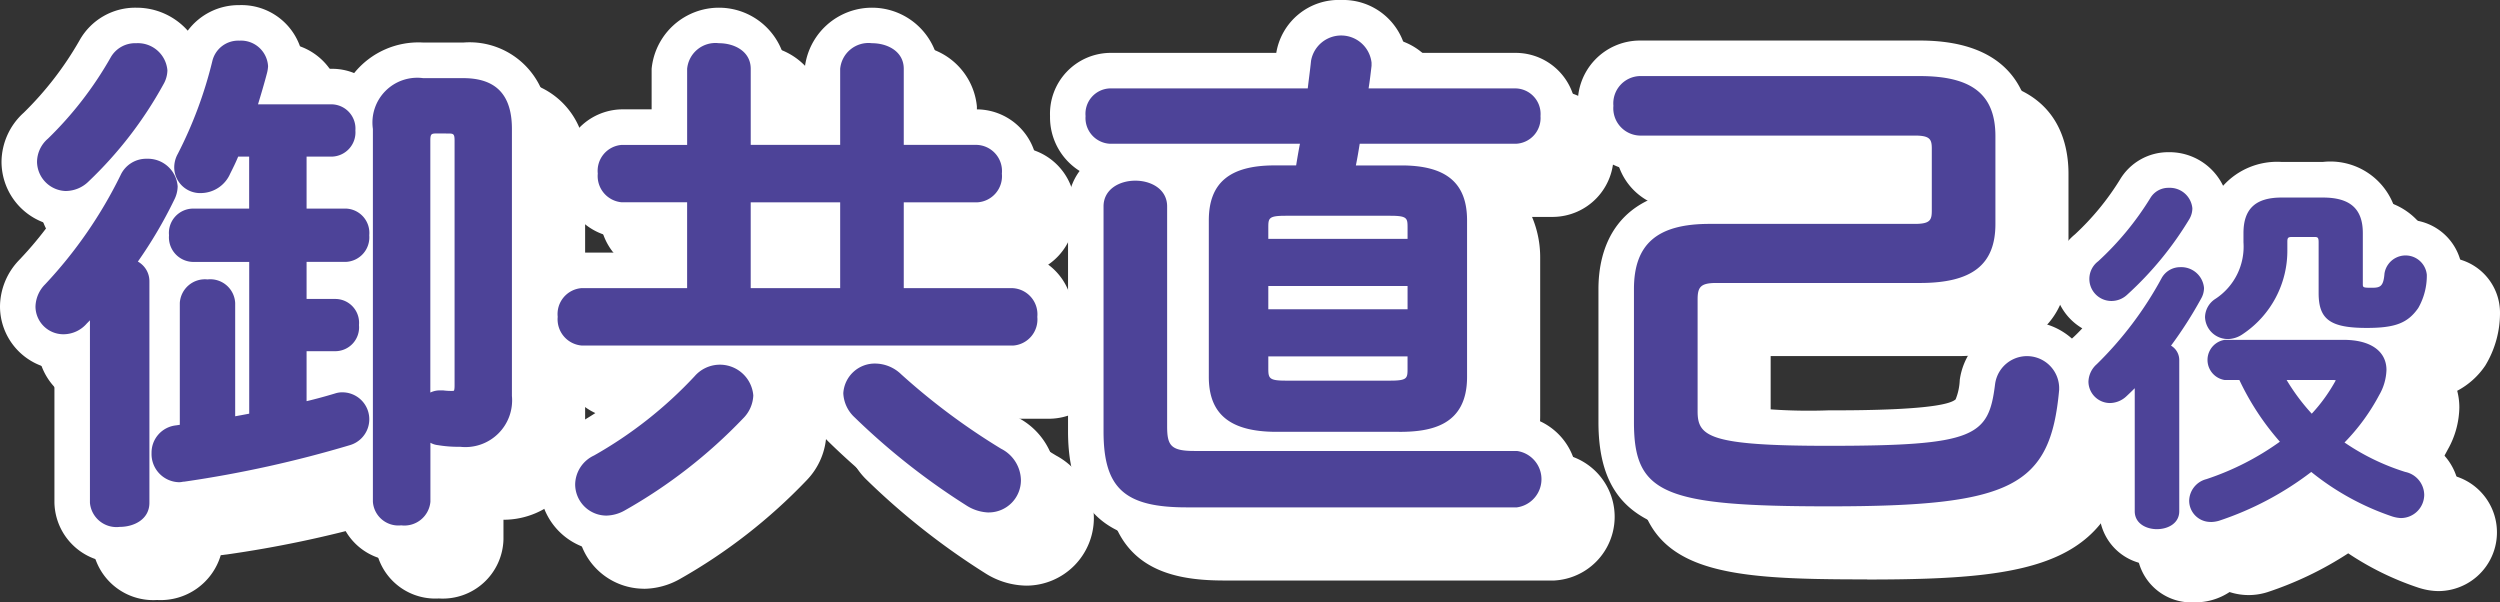
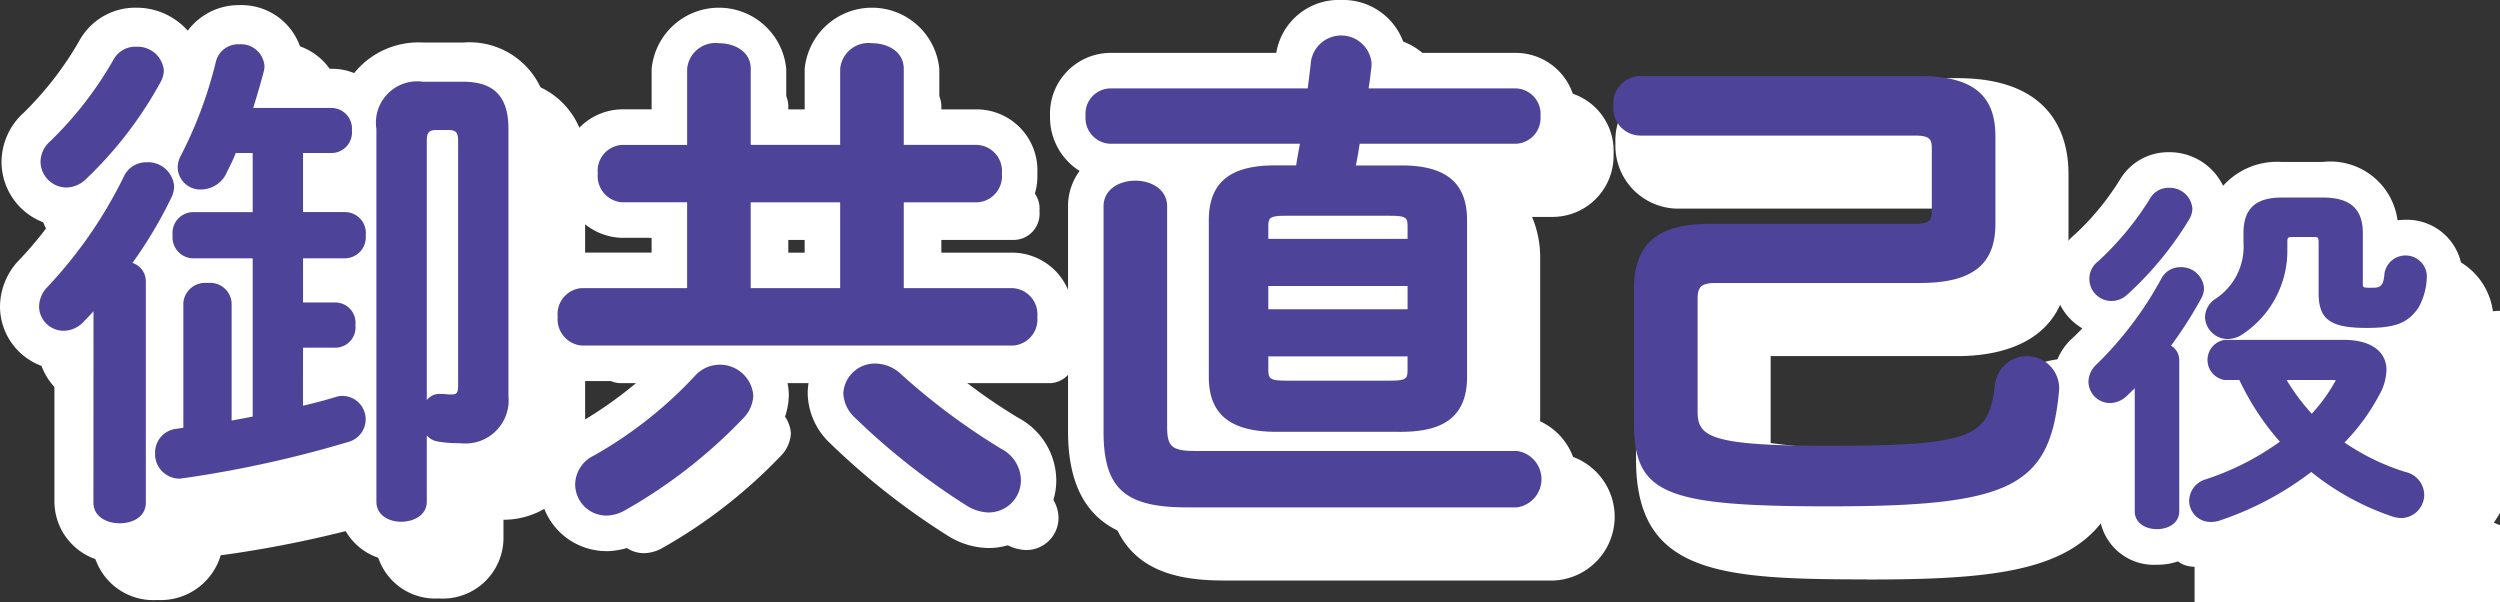
<svg xmlns="http://www.w3.org/2000/svg" width="116.527" height="28.074" viewBox="0 0 116.527 28.074">
  <rect x="0" y="0" width="116.527" height="28.074" fill="#333333" stroke="none" />
  <defs>
    <clipPath id="a">
      <path data-name="長方形 5650" fill="none" d="M0 0h116.527v28.075H0z" />
    </clipPath>
  </defs>
  <g data-name="グループ 7237">
    <g data-name="グループ 7236" clip-path="url(#a)">
      <path data-name="パス 140962" d="M6.11 16.26a7.915 7.915 0 0 1-.43.454 1.283 1.283 0 0 1-.958.455 1.145 1.145 0 0 1-1.149-1.125 1.349 1.349 0 0 1 .407-.933 20.936 20.936 0 0 0 3.542-5.126 1.15 1.15 0 0 1 1.078-.67 1.219 1.219 0 0 1 1.269 1.125 1.264 1.264 0 0 1-.143.55 20.456 20.456 0 0 1-1.8 3.016.9.9 0 0 1 .623.862v10.317c0 .647-.6.958-1.221.958-.6 0-1.221-.311-1.221-.958ZM8.097 3.932a1.223 1.223 0 0 1 1.292 1.1 1.184 1.184 0 0 1-.168.574 18.454 18.454 0 0 1-3.446 4.479 1.355 1.355 0 0 1-.934.407 1.217 1.217 0 0 1-1.2-1.2 1.283 1.283 0 0 1 .456-.958A17.09 17.09 0 0 0 7.044 4.53a1.153 1.153 0 0 1 1.053-.6m7.779 16.732c.527-.12 1.053-.263 1.532-.407a.931.931 0 0 1 .359-.048 1.091 1.091 0 0 1 .263 2.131 53.116 53.116 0 0 1-7.708 1.7c-.072 0-.144.024-.192.024a1.143 1.143 0 0 1-1.149-1.2 1.109 1.109 0 0 1 1.006-1.124l.311-.048v-5.813a1.013 1.013 0 0 1 1.125-.933 1 1 0 0 1 1.125.933v5.481c.335-.072.647-.119.982-.191v-7.373h-2.8a.983.983 0 0 1-.933-1.077.971.971 0 0 1 .933-1.077h2.8V8.885h-.79c-.12.311-.264.6-.408.885a1.323 1.323 0 0 1-1.2.814 1.049 1.049 0 0 1-1.1-1.005 1.129 1.129 0 0 1 .144-.575 19.708 19.708 0 0 0 1.628-4.356 1.071 1.071 0 0 1 1.1-.838 1.1 1.1 0 0 1 1.173 1.03 1.4 1.4 0 0 1-.048.287c-.144.551-.311 1.1-.478 1.651h3.663a.963.963 0 0 1 .933 1.054.963.963 0 0 1-.933 1.054h-1.337v2.753h1.987a.971.971 0 0 1 .934 1.077.983.983 0 0 1-.934 1.077h-1.987v2.059h1.532a.944.944 0 0 1 .909 1.053.945.945 0 0 1-.909 1.054h-1.532Zm7.469-15.1c1.46 0 2.106.718 2.106 2.2v12.447a2.013 2.013 0 0 1-2.25 2.2 5.6 5.6 0 0 1-1.006-.072.882.882 0 0 1-.55-.287v3.088c0 .623-.6.933-1.2.933-.575 0-1.149-.311-1.149-.933V7.762a1.927 1.927 0 0 1 2.178-2.2ZM22.1 7.812c-.359 0-.455.12-.455.5v12.089a.739.739 0 0 1 .622-.288h.144a2.768 2.768 0 0 0 .407.024c.216 0 .287-.072.287-.407V8.312c0-.383-.1-.5-.455-.5Z" fill="#fff" />
      <path data-name="パス 140963" d="M33.945 11.018h-3.208a1.062 1.062 0 0 1-.958-1.173 1.049 1.049 0 0 1 .958-1.173h3.208v-3.71c0-.694.67-1.03 1.316-1.03.67 0 1.316.335 1.316 1.03v3.71h4.5v-3.71c0-.694.67-1.03 1.316-1.03.67 0 1.316.335 1.316 1.03v3.71h3.59a1.051 1.051 0 0 1 .982 1.173 1.064 1.064 0 0 1-.982 1.173h-3.59v4.332h5.242a1.051 1.051 0 0 1 .982 1.173 1.064 1.064 0 0 1-.982 1.172H28.87a1.061 1.061 0 0 1-.957-1.172 1.048 1.048 0 0 1 .957-1.173h5.075ZM30.02 25.619a1.3 1.3 0 0 1-1.292-1.293 1.345 1.345 0 0 1 .79-1.2 19.887 19.887 0 0 0 4.738-3.726 1.4 1.4 0 0 1 2.442.79 1.446 1.446 0 0 1-.43.958 23.82 23.82 0 0 1-5.483 4.252 1.62 1.62 0 0 1-.766.216m11.06-14.6h-4.5v4.334h4.5Zm7.253 11.8a1.5 1.5 0 0 1 .838 1.317 1.333 1.333 0 0 1-1.316 1.34 1.874 1.874 0 0 1-.982-.311 31.623 31.623 0 0 1-5.171-4.062 1.453 1.453 0 0 1-.481-1.01 1.3 1.3 0 0 1 1.341-1.221 1.586 1.586 0 0 1 1.077.455 31.071 31.071 0 0 0 4.692 3.494" fill="#fff" />
      <path data-name="パス 140964" d="M61.254 21.717c-2.131 0-2.992-.79-2.992-2.393v-7.3c0-1.6.861-2.394 2.9-2.394h1.149c.072-.455.143-.885.239-1.341h-9.075a1.031 1.031 0 0 1-.958-1.125 1.018 1.018 0 0 1 .958-1.125h9.383c.047-.479.119-.957.167-1.436a1.261 1.261 0 0 1 2.49.072v.144c-.048.406-.1.814-.168 1.221h7.062a1.022 1.022 0 0 1 .982 1.125 1.035 1.035 0 0 1-.982 1.125h-7.421c-.072.456-.144.886-.239 1.341h2.322c2.035 0 2.9.79 2.9 2.394v7.3c0 1.938-1.269 2.393-2.992 2.393Zm-4.189 3.519c-2.968 0-3.71-.981-3.71-3.375V11.376a1.178 1.178 0 0 1 1.316-1.052c.67 0 1.316.359 1.316 1.052v10.245c0 1.006.264 1.316 1.437 1.316h15.033a1.163 1.163 0 0 1 0 2.3Zm10.461-12.854c0-.6-.12-.742-.981-.742h-4.86c-.862 0-.982.144-.982.742v.67h6.822Zm-6.822 3.95h6.822v-1.413h-6.822Zm5.841 3.327c.861 0 .981-.144.981-.742v-.718h-6.822v.718c0 .6.144.742.982.742Z" fill="#fff" />
      <path data-name="パス 140965" d="M78.075 15.23c0-1.962.981-2.872 3.351-2.872h9.575c.766 0 .957-.216.957-.79V8.696c0-.575-.192-.79-.957-.79H78.175a1.118 1.118 0 0 1-1.054-1.221 1.1 1.1 0 0 1 1.054-1.221h13.07c2.417 0 3.351.862 3.351 2.633v4.093c0 1.771-.933 2.586-3.351 2.586h-9.5c-.838 0-1.03.287-1.03.933v5.218c0 1.34.67 1.771 6.248 1.771 6.99 0 7.636-.5 7.947-3.016a1.339 1.339 0 0 1 2.657.119v.12c-.383 4.261-1.915 5.266-10.532 5.266-7.994 0-8.952-.718-8.952-3.758Z" fill="#fff" />
      <path data-name="パス 140966" d="M101.42 19.434c-.218.235-.453.47-.67.67a.972.972 0 0 1-.654.268.837.837 0 0 1-.838-.821.959.959 0 0 1 .335-.7 17.016 17.016 0 0 0 3.049-4.038.823.823 0 0 1 .736-.436.894.894 0 0 1 .939.8.84.84 0 0 1-.117.419 18.885 18.885 0 0 1-1.508 2.329.649.649 0 0 1 .469.62v7.037c0 .452-.436.67-.871.67s-.871-.218-.871-.67Zm1.423-8.762a.893.893 0 0 1 .939.787.84.84 0 0 1-.117.419 15.6 15.6 0 0 1-2.865 3.485.9.9 0 0 1-.62.251.887.887 0 0 1-.871-.871.9.9 0 0 1 .352-.687 14.054 14.054 0 0 0 2.463-2.982.817.817 0 0 1 .72-.4m8.143 7.087c1.206 0 1.826.486 1.826 1.239a2.331 2.331 0 0 1-.319 1.09 9.576 9.576 0 0 1-1.726 2.309 10.721 10.721 0 0 0 3.032 1.507.947.947 0 0 1 .771.9.919.919 0 0 1-.922.922 1.454 1.454 0 0 1-.352-.067 11.953 11.953 0 0 1-3.82-2.128 14.585 14.585 0 0 1-4.356 2.329 1.242 1.242 0 0 1-.335.05.829.829 0 0 1-.838-.838.892.892 0 0 1 .687-.838 12.8 12.8 0 0 0 3.619-1.877 12.041 12.041 0 0 1-2.028-3.066h-.787a.785.785 0 0 1 0-1.541Zm-.956-6.635c1.274 0 1.693.553 1.693 1.492v2.362c0 .285.067.352.586.352s.7-.167.754-.821a.757.757 0 0 1 .8-.687.767.767 0 0 1 .838.737 2.9 2.9 0 0 1-.369 1.458c-.419.6-.9.854-2.262.854-1.675 0-2.077-.385-2.077-1.458v-2.381c0-.284-.1-.4-.369-.4h-1.039c-.268 0-.385.1-.385.385v.352a4.509 4.509 0 0 1-2.01 3.82 1.085 1.085 0 0 1-.6.2.891.891 0 0 1-.9-.854.877.877 0 0 1 .418-.721 3.068 3.068 0 0 0 1.374-2.764v-.435c0-.972.436-1.492 1.608-1.492Zm-1.994 8.173a9.91 9.91 0 0 0 1.457 1.978 7.883 7.883 0 0 0 1.224-1.642.4.4 0 0 0 .067-.2c0-.1-.1-.134-.3-.134Z" fill="#fff" />
      <path data-name="パス 140967" d="M7.331 27.966a2.855 2.855 0 0 1-3.042-2.779v-6.228a2.958 2.958 0 0 1-2.537-2.915 3.155 3.155 0 0 1 .891-2.17 16.884 16.884 0 0 0 1.4-1.669A3.024 3.024 0 0 1 1.82 9.294a3.117 3.117 0 0 1 1.041-2.292 15.356 15.356 0 0 0 2.6-3.372 2.974 2.974 0 0 1 2.637-1.519 3.192 3.192 0 0 1 2.405 1.071 2.96 2.96 0 0 1 2.405-1.189 2.894 2.894 0 0 1 2.995 2.849v.117h1.318a2.72 2.72 0 0 1 1.038.2 3.854 3.854 0 0 1 3.222-1.424h1.867a3.654 3.654 0 0 1 3.925 4.027v12.447a3.808 3.808 0 0 1-3.806 4.017v.913a2.831 2.831 0 0 1-3.015 2.756 2.806 2.806 0 0 1-2.97-2.755v-.749a53.279 53.279 0 0 1-6.916 1.454l-.077.008c-.071.012-.137.02-.2.025a2.923 2.923 0 0 1-2.955 2.089m1.3-22.551-.005.009.005-.009" fill="#fff" />
-       <path data-name="パス 140968" d="M30.017 27.441a3.118 3.118 0 0 1-3.114-3.114 3.182 3.182 0 0 1 1.744-2.8 18.9 18.9 0 0 0 2.86-2.011H28.87a2.861 2.861 0 0 1-2.778-2.994 2.829 2.829 0 0 1 2.778-2.994h3.254v-.69h-1.386a2.862 2.862 0 0 1-2.779-2.994 2.829 2.829 0 0 1 2.779-2.994h1.387V4.962a3.152 3.152 0 0 1 6.275 0v1.889h.859V4.962a3.152 3.152 0 0 1 6.275 0v1.889h1.769a2.839 2.839 0 0 1 2.8 2.994 2.872 2.872 0 0 1-2.8 2.994h-1.77v.69h3.421a2.839 2.839 0 0 1 2.8 2.994 2.872 2.872 0 0 1-2.8 2.994h-2.237a25.534 25.534 0 0 0 2.516 1.721 3.325 3.325 0 0 1 1.753 2.9 3.153 3.153 0 0 1-3.133 3.159 3.659 3.659 0 0 1-1.919-.571A33.447 33.447 0 0 1 40.4 22.37a3.249 3.249 0 0 1-1-2.28 2.936 2.936 0 0 1 .056-.572h-1.017a2.824 2.824 0 0 1 .08.668 3.264 3.264 0 0 1-.912 2.191 25.58 25.58 0 0 1-5.933 4.62 3.471 3.471 0 0 1-1.655.447m17.444-3.02Zm-9.064-10.895h.859v-.69h-.859Z" fill="#fff" />
      <path data-name="パス 140969" d="M72.457 27.058H57.065c-2.575 0-5.531-.591-5.531-5.2V11.377a2.749 2.749 0 0 1 .54-1.656 2.954 2.954 0 0 1-1.379-2.557 2.836 2.836 0 0 1 2.78-2.947h7.765a2.947 2.947 0 0 1 3.03-2.465 2.986 2.986 0 0 1 3.03 2.465h5.109a2.814 2.814 0 0 1 2.8 2.947 2.847 2.847 0 0 1-2.8 2.946h-1a4.821 4.821 0 0 1 .38 1.913v7.3a4.909 4.909 0 0 1-.317 1.794h.986a2.975 2.975 0 0 1 0 5.94m0-2.3Z" fill="#fff" />
      <path data-name="パス 140970" d="M87.03 27.006c-6.881 0-10.773-.259-10.773-5.579v-6.2c0-1.753.672-4.693 5.172-4.693h8.712v-.81H78.172a2.93 2.93 0 0 1-2.875-3.042 2.9 2.9 0 0 1 2.875-3.039h13.07c4.5 0 5.172 2.791 5.172 4.455v4.093c0 3.834-3.24 4.407-5.172 4.407h-8.71v4.052a25.288 25.288 0 0 0 4.426.23c1.335 0 5.4 0 5.948-.514a2.68 2.68 0 0 0 .192-.905 3.158 3.158 0 0 1 6.285.343v.12c0 .054 0 .109-.007.164-.561 6.241-4.376 6.924-12.346 6.924" fill="#fff" />
-       <path data-name="パス 140971" d="M102.291 28.074a2.541 2.541 0 0 1-2.692-2.491v-3.436a2.652 2.652 0 0 1-2.162-2.6 2.77 2.77 0 0 1 .918-2.039c.148-.135.3-.287.454-.452a2.677 2.677 0 0 1-.343-4.379 12.256 12.256 0 0 0 2.1-2.555 2.617 2.617 0 0 1 2.276-1.276 2.774 2.774 0 0 1 2.53 1.566 3.39 3.39 0 0 1 2.715-1.113h1.944a3.159 3.159 0 0 1 3.473 2.721 2.863 2.863 0 0 1 .364-.023 2.582 2.582 0 0 1 2.659 2.558 4.716 4.716 0 0 1-.685 2.483 3.594 3.594 0 0 1-1.31 1.177 3.038 3.038 0 0 1 .1.779 4.107 4.107 0 0 1-.538 1.957 9.752 9.752 0 0 1-.546.922q.39.164.8.295a2.737 2.737 0 0 1-.7 5.383 3.062 3.062 0 0 1-.846-.135 1.28 1.28 0 0 1-.082-.025 13.558 13.558 0 0 1-3.268-1.6 16.178 16.178 0 0 1-3.767 1.81l-.063.019a2.868 2.868 0 0 1-1.7-.025 2.877 2.877 0 0 1-1.63.48m10.975-2.426h.006Zm-8.282-4.57v1.085q.306-.132.6-.281-.251-.384-.479-.784c-.041-.006-.082-.012-.122-.02m-5.4-7.072-.015.013.015-.013m4.106-2.008-.016.026.016-.026" fill="#fff" />
+       <path data-name="パス 140971" d="M102.291 28.074v-3.436a2.652 2.652 0 0 1-2.162-2.6 2.77 2.77 0 0 1 .918-2.039c.148-.135.3-.287.454-.452a2.677 2.677 0 0 1-.343-4.379 12.256 12.256 0 0 0 2.1-2.555 2.617 2.617 0 0 1 2.276-1.276 2.774 2.774 0 0 1 2.53 1.566 3.39 3.39 0 0 1 2.715-1.113h1.944a3.159 3.159 0 0 1 3.473 2.721 2.863 2.863 0 0 1 .364-.023 2.582 2.582 0 0 1 2.659 2.558 4.716 4.716 0 0 1-.685 2.483 3.594 3.594 0 0 1-1.31 1.177 3.038 3.038 0 0 1 .1.779 4.107 4.107 0 0 1-.538 1.957 9.752 9.752 0 0 1-.546.922q.39.164.8.295a2.737 2.737 0 0 1-.7 5.383 3.062 3.062 0 0 1-.846-.135 1.28 1.28 0 0 1-.082-.025 13.558 13.558 0 0 1-3.268-1.6 16.178 16.178 0 0 1-3.767 1.81l-.063.019a2.868 2.868 0 0 1-1.7-.025 2.877 2.877 0 0 1-1.63.48m10.975-2.426h.006Zm-8.282-4.57v1.085q.306-.132.6-.281-.251-.384-.479-.784c-.041-.006-.082-.012-.122-.02m-5.4-7.072-.015.013.015-.013m4.106-2.008-.016.026.016-.026" fill="#fff" />
      <path data-name="パス 140972" d="M7.331 26.311a1.242 1.242 0 0 1-1.387-1.123v-8.506l-.148.15a1.439 1.439 0 0 1-1.075.5 1.3 1.3 0 0 1-1.315-1.291 1.526 1.526 0 0 1 .452-1.039 20.789 20.789 0 0 0 3.515-5.088 1.315 1.315 0 0 1 1.225-.762 1.391 1.391 0 0 1 1.434 1.291 1.425 1.425 0 0 1-.161.624 20.749 20.749 0 0 1-1.694 2.878 1.044 1.044 0 0 1 .538.926v10.317c0 .772-.718 1.123-1.387 1.123M6.11 16.094a.163.163 0 0 1 .057.011.165.165 0 0 1 .108.155v8.928c0 .544.547.793 1.055.793.525 0 1.055-.245 1.055-.793V14.871a.736.736 0 0 0-.515-.707.165.165 0 0 1-.076-.252 20.211 20.211 0 0 0 1.779-2.991 1.116 1.116 0 0 0 .127-.478 1.057 1.057 0 0 0-1.1-.96.987.987 0 0 0-.929.579A21.112 21.112 0 0 1 4.1 15.226a1.189 1.189 0 0 0-.36.818.985.985 0 0 0 .983.96 1.126 1.126 0 0 0 .836-.4c.145-.144.286-.285.426-.449a.165.165 0 0 1 .126-.058m14.337 10.142a1.189 1.189 0 0 1-1.315-1.1V7.762a2.088 2.088 0 0 1 2.34-2.368h1.867c1.529 0 2.273.774 2.273 2.367v12.448a2.178 2.178 0 0 1-2.416 2.368 5.778 5.778 0 0 1-1.024-.075.923.923 0 0 1-.359-.113v2.75a1.219 1.219 0 0 1-1.363 1.1m1.022-20.514c-1.373 0-2.013.648-2.013 2.037V25.14c0 .528.51.769.984.769.5 0 1.031-.241 1.031-.769v-3.088a.165.165 0 0 1 .283-.117.71.71 0 0 0 .45.239 5.445 5.445 0 0 0 .989.071 1.85 1.85 0 0 0 2.084-2.037V7.762c0-1.408-.6-2.037-1.941-2.037Zm-11.346 18.5a1.313 1.313 0 0 1-1.315-1.363 1.277 1.277 0 0 1 1.148-1.288l.169-.026v-5.672a1.173 1.173 0 0 1 1.29-1.1 1.163 1.163 0 0 1 1.291 1.1v5.279l.3-.055c.117-.022.234-.043.354-.067V13.96H10.73a1.145 1.145 0 0 1-1.1-1.242 1.134 1.134 0 0 1 1.1-1.243h2.635V9.052h-.512c-.114.28-.245.541-.372.794a1.5 1.5 0 0 1-1.344.905 1.208 1.208 0 0 1-1.267-1.17 1.3 1.3 0 0 1 .165-.655 19.571 19.571 0 0 0 1.611-4.314 1.24 1.24 0 0 1 1.262-.965 1.264 1.264 0 0 1 1.339 1.194 1.588 1.588 0 0 1-.053.328c-.126.483-.272.971-.416 1.446h3.439a1.13 1.13 0 0 1 1.1 1.218 1.13 1.13 0 0 1-1.1 1.219h-1.175v2.422h1.821a1.133 1.133 0 0 1 1.1 1.243 1.144 1.144 0 0 1-1.1 1.242h-1.821v1.728h1.366a1.11 1.11 0 0 1 1.076 1.215 1.111 1.111 0 0 1-1.076 1.219h-1.366v2.33c.422-.1.864-.22 1.319-.357a1.075 1.075 0 0 1 .407-.054 1.256 1.256 0 0 1 .314 2.454 53.84 53.84 0 0 1-7.737 1.708.529.529 0 0 0-.106.012.618.618 0 0 1-.107.013m1.292-9.12c-.462 0-.959.24-.959.767v5.817a.165.165 0 0 1-.141.164l-.311.048a.946.946 0 0 0-.865.961.977.977 0 0 0 .984 1.031.443.443 0 0 0 .047-.007.763.763 0 0 1 .145-.017 53.513 53.513 0 0 0 7.66-1.693.926.926 0 0 0-.216-1.806.773.773 0 0 0-.3.037q-.824.248-1.557.414a.166.166 0 0 1-.2-.162v-2.7a.166.166 0 0 1 .165-.165h1.532c.55 0 .744-.478.744-.888s-.194-.888-.744-.888h-1.535a.166.166 0 0 1-.165-.165v-2.061a.166.166 0 0 1 .165-.166h1.99a.818.818 0 0 0 .768-.911.81.81 0 0 0-.768-.912h-1.99a.166.166 0 0 1-.165-.165V8.887a.166.166 0 0 1 .165-.165h1.341a.8.8 0 0 0 .768-.888.8.8 0 0 0-.768-.888h-3.659a.165.165 0 0 1-.133-.067.163.163 0 0 1-.025-.147 44.8 44.8 0 0 0 .477-1.645 1.267 1.267 0 0 0 .042-.246.939.939 0 0 0-1.007-.864.91.91 0 0 0-.939.706 19.921 19.921 0 0 1-1.642 4.4.98.98 0 0 0-.126.5.885.885 0 0 0 .936.839 1.165 1.165 0 0 0 1.048-.722c.14-.278.283-.565.4-.87a.165.165 0 0 1 .154-.106h.79a.166.166 0 0 1 .165.165v2.753a.166.166 0 0 1-.165.165h-2.8a.809.809 0 0 0-.768.912.818.818 0 0 0 .768.911h2.8a.166.166 0 0 1 .165.166v7.373a.166.166 0 0 1-.131.162c-.169.036-.332.066-.494.1s-.321.059-.487.095a.169.169 0 0 1-.139-.033.164.164 0 0 1-.062-.128v-5.489c0-.53-.482-.767-.96-.767m10.221 5.457a.183.183 0 0 1-.053-.008.165.165 0 0 1-.11-.156V8.312c0-.4.106-.668.621-.668h.55c.515 0 .62.267.62.668V19.73c0 .343-.077.572-.453.572a2.911 2.911 0 0 1-.428-.025h-.123a.578.578 0 0 0-.49.221.164.164 0 0 1-.133.066M22.1 7.973c-.246 0-.29.025-.29.337v11.739a1 1 0 0 1 .457-.1h.144a2.884 2.884 0 0 0 .407.024c.074 0 .091-.011.092-.012s.03-.037.03-.23V8.312c0-.312-.044-.337-.289-.337ZM4.841 10.656a1.381 1.381 0 0 1-1.363-1.363 1.444 1.444 0 0 1 .508-1.079A16.908 16.908 0 0 0 6.9 4.448a1.31 1.31 0 0 1 1.2-.682 1.381 1.381 0 0 1 1.458 1.267 1.351 1.351 0 0 1-.189.655 18.571 18.571 0 0 1-3.48 4.514 1.528 1.528 0 0 1-1.047.452m3.255-6.552a1 1 0 0 0-.909.513 17.264 17.264 0 0 1-2.976 3.847 1.125 1.125 0 0 0-.4.836 1.046 1.046 0 0 0 1.031 1.032 1.2 1.2 0 0 0 .821-.363A18.206 18.206 0 0 0 9.073 5.53a1.032 1.032 0 0 0 .148-.5 1.064 1.064 0 0 0-1.124-.928" fill="#fff" />
      <path data-name="パス 140973" d="M30.019 25.784a1.46 1.46 0 0 1-1.458-1.458 1.513 1.513 0 0 1 .877-1.342 19.6 19.6 0 0 0 4.695-3.7 1.561 1.561 0 0 1 2.731.9 1.6 1.6 0 0 1-.475 1.07 23.82 23.82 0 0 1-5.523 4.293 1.8 1.8 0 0 1-.847.237m5.266-6.7a1.213 1.213 0 0 0-.908.426 19.973 19.973 0 0 1-4.779 3.765 1.17 1.17 0 0 0-.706 1.052 1.143 1.143 0 0 0 1.127 1.128 1.467 1.467 0 0 0 .687-.2 23.483 23.483 0 0 0 5.44-4.229 1.293 1.293 0 0 0 .385-.844 1.228 1.228 0 0 0-1.246-1.1m12.568 6.558a2.037 2.037 0 0 1-1.067-.335 32.033 32.033 0 0 1-5.2-4.1 1.624 1.624 0 0 1-.527-1.121 1.47 1.47 0 0 1 1.507-1.386 1.762 1.762 0 0 1 1.19.5 30.817 30.817 0 0 0 4.661 3.472 1.672 1.672 0 0 1 .921 1.461 1.5 1.5 0 0 1-1.482 1.506m-5.29-6.607a1.135 1.135 0 0 0-1.175 1.055 1.3 1.3 0 0 0 .43.889 31.659 31.659 0 0 0 5.14 4.045 1.722 1.722 0 0 0 .895.287 1.166 1.166 0 0 0 1.151-1.175 1.335 1.335 0 0 0-.753-1.173 31.212 31.212 0 0 1-4.72-3.515 1.432 1.432 0 0 0-.965-.412m6.391-1.173H28.87a1.226 1.226 0 0 1-1.123-1.338 1.212 1.212 0 0 1 1.123-1.339h4.909v-4h-3.041a1.226 1.226 0 0 1-1.123-1.339 1.211 1.211 0 0 1 1.123-1.336h3.042V4.961a1.326 1.326 0 0 1 1.482-1.195c.714 0 1.482.374 1.482 1.195v3.545h4.169V4.961a1.326 1.326 0 0 1 1.482-1.195c.714 0 1.482.374 1.482 1.195v3.545h3.425a1.219 1.219 0 0 1 1.148 1.338 1.22 1.22 0 0 1-1.148 1.339h-3.425v4h5.077a1.22 1.22 0 0 1 1.148 1.339 1.219 1.219 0 0 1-1.148 1.338M28.87 15.517c-.544 0-.791.523-.791 1.008s.277 1.007.791 1.007h20.083a.9.9 0 0 0 .816-1.007c0-.485-.255-1.008-.816-1.008h-5.242a.166.166 0 0 1-.166-.165v-4.335a.166.166 0 0 1 .166-.165h3.59a.9.9 0 0 0 .816-1.008c0-.485-.255-1.007-.816-1.007h-3.59a.166.166 0 0 1-.166-.166v-3.71c0-.6-.578-.864-1.151-.864-.554 0-1.151.27-1.151.864v3.71a.166.166 0 0 1-.166.166h-4.5a.166.166 0 0 1-.166-.166v-3.71c0-.6-.578-.864-1.151-.864-.554 0-1.151.27-1.151.864v3.71a.166.166 0 0 1-.166.166h-3.205c-.544 0-.792.522-.792 1.007s.277 1.008.792 1.008h3.208a.166.166 0 0 1 .166.165v4.332a.166.166 0 0 1-.166.165Zm12.208 0h-4.5a.166.166 0 0 1-.166-.165v-4.335a.166.166 0 0 1 .166-.165h4.5a.166.166 0 0 1 .166.165v4.332a.166.166 0 0 1-.166.165m-4.335-.331h4.17v-4h-4.17Z" fill="#fff" />
      <path data-name="パス 140974" d="M72.456 25.401H57.065c-2.9 0-3.876-.894-3.876-3.54V11.373c0-1.6 2.964-1.6 2.964 0v10.248c0 .891.166 1.151 1.27 1.151h15.033a1.327 1.327 0 0 1 0 2.629M54.671 10.489c-.572 0-1.151.3-1.151.887v10.485c0 2.174.53 3.209 3.545 3.209h15.391a1 1 0 0 0 0-1.967H57.423c-1.227 0-1.6-.346-1.6-1.482V11.373c0-.61-.6-.887-1.151-.887m12.3 11.394h-5.718c-2.155 0-3.158-.813-3.158-2.559v-7.3c0-1.746.973-2.559 3.063-2.559h1.007c.058-.359.113-.682.178-1.01h-8.87a1.2 1.2 0 0 1-1.123-1.29 1.182 1.182 0 0 1 1.123-1.289h9.234c.021-.19.045-.381.069-.572.03-.238.06-.477.084-.715a1.425 1.425 0 0 1 2.82.088v.144c-.041.357-.082.707-.138 1.055h6.866a1.191 1.191 0 0 1 1.147 1.29 1.2 1.2 0 0 1-1.148 1.29h-7.279c-.057.359-.112.682-.178 1.01h2.12c2.089 0 3.062.813 3.062 2.559v7.3c0 2.268-1.687 2.559-3.157 2.559M61.158 9.795c-1.889 0-2.732.687-2.732 2.228v7.3c0 1.562.846 2.229 2.827 2.229h5.721c2.007 0 2.826-.646 2.826-2.229v-7.3c0-1.541-.842-2.228-2.73-2.228h-2.322a.165.165 0 0 1-.162-.2c.091-.435.161-.847.238-1.332a.166.166 0 0 1 .164-.14h7.42a.872.872 0 0 0 .816-.96.864.864 0 0 0-.816-.96h-7.062a.165.165 0 0 1-.163-.194c.071-.4.119-.811.166-1.208v-.128a1.1 1.1 0 0 0-2.159-.055c-.024.241-.054.482-.084.723s-.06.475-.084.713a.166.166 0 0 1-.165.149h-9.383a.857.857 0 0 0-.792.96.864.864 0 0 0 .792.96h9.073a.166.166 0 0 1 .128.061.17.17 0 0 1 .033.139 25.89 25.89 0 0 0-.238 1.332.165.165 0 0 1-.164.14Zm5.385 10.03h-4.858c-.9 0-1.147-.2-1.147-.908v-.718a.165.165 0 0 1 .165-.165h6.822a.165.165 0 0 1 .166.165v.718c0 .721-.236.908-1.147.908m-5.675-1.461v.553c0 .467.03.577.816.577h4.859c.815 0 .815-.111.815-.577v-.553Zm6.656-1.867h-6.822a.166.166 0 0 1-.165-.166v-1.412a.166.166 0 0 1 .165-.165h6.822a.166.166 0 0 1 .166.165v1.412a.166.166 0 0 1-.166.166m-6.656-.331h6.491v-1.082h-6.491Zm6.656-2.949h-6.822a.166.166 0 0 1-.165-.165v-.67c0-.721.236-.908 1.147-.908h4.859c.911 0 1.147.186 1.147.908v.67a.166.166 0 0 1-.166.165m-6.656-.331h6.491v-.5c0-.466 0-.577-.815-.577h-4.86c-.816 0-.816.111-.816.577Z" fill="#fff" />
      <path data-name="パス 140975" d="M87.031 25.353c-7.755 0-9.118-.586-9.118-3.924v-6.203c0-2.1 1.085-3.038 3.517-3.038h9.575c.72 0 .791-.181.791-.625V8.695c0-.443-.071-.624-.791-.624H78.174a1.274 1.274 0 0 1-1.219-1.387 1.274 1.274 0 0 1 1.219-1.386h13.07c2.432 0 3.517.863 3.517 2.8v4.093c0 1.9-1.085 2.751-3.517 2.751h-9.5c-.734 0-.864.2-.864.768v5.216c0 1.166.524 1.606 6.082 1.606 6.877 0 7.481-.435 7.783-2.871a1.5 1.5 0 0 1 2.987.14v.12c-.406 4.521-2.205 5.432-10.7 5.432m-5.6-12.83c-2.233 0-3.185.81-3.185 2.707v6.2c0 2.911.811 3.592 8.787 3.592 8.741 0 10-1.028 10.367-5.115v-.105a1.173 1.173 0 0 0-2.327-.1c-.322 2.6-1.057 3.161-8.111 3.161-5.572 0-6.413-.436-6.413-1.937v-5.217c0-.8.324-1.1 1.195-1.1h9.5c2.262 0 3.185-.7 3.185-2.42V8.097c0-1.73-.953-2.468-3.185-2.468H78.174a.947.947 0 0 0-.888 1.055.956.956 0 0 0 .888 1.056h12.83c.818 0 1.123.259 1.123.955v2.872c0 .7-.3.955-1.123.955Z" fill="#fff" />
      <path data-name="パス 140976" d="M102.291 26.417c-.5 0-1.037-.262-1.037-.836v-5.734c-.13.131-.263.26-.392.379a1.14 1.14 0 0 1-.766.312 1.008 1.008 0 0 1-1-.986 1.131 1.131 0 0 1 .388-.825 16.768 16.768 0 0 0 3.017-4 .986.986 0 0 1 .882-.522 1.062 1.062 0 0 1 1.1.97 1.009 1.009 0 0 1-.138.5 19.015 19.015 0 0 1-1.4 2.188.78.78 0 0 1 .384.68v7.037c0 .574-.538.836-1.037.836m-.871-7.15a.158.158 0 0 1 .061.011.166.166 0 0 1 .105.154v6.149c0 .4.443.5.706.5s.706-.106.706-.5v-7.034a.481.481 0 0 0-.362-.465.166.166 0 0 1-.074-.255 18.681 18.681 0 0 0 1.493-2.309.685.685 0 0 0 .1-.34.729.729 0 0 0-.773-.639.662.662 0 0 0-.592.35 17.115 17.115 0 0 1-3.082 4.08.786.786 0 0 0-.282.582.673.673 0 0 0 .672.655.811.811 0 0 0 .542-.225c.216-.2.45-.434.66-.661a.166.166 0 0 1 .121-.053m3.368 6.814a.993.993 0 0 1-1-1 1.064 1.064 0 0 1 .8-.994 12.71 12.71 0 0 0 3.428-1.746 12.251 12.251 0 0 1-1.888-2.875h-.682a.947.947 0 0 1 0-1.872h5.546c1.248 0 1.992.526 1.992 1.405a2.475 2.475 0 0 1-.339 1.168 9.559 9.559 0 0 1-1.616 2.211 10.6 10.6 0 0 0 2.829 1.372 1.107 1.107 0 0 1 .886 1.064 1.09 1.09 0 0 1-1.087 1.086 1.553 1.553 0 0 1-.4-.073 12.192 12.192 0 0 1-3.778-2.076 14.659 14.659 0 0 1-4.3 2.275 1.421 1.421 0 0 1-.387.058m.654-8.159c-.324 0-.471.314-.471.605s.148.605.471.605h.787a.165.165 0 0 1 .15.1 11.977 11.977 0 0 0 2 3.025.165.165 0 0 1 .042.127.168.168 0 0 1-.066.117 13.027 13.027 0 0 1-3.666 1.9.729.729 0 0 0-.574.68.665.665 0 0 0 .672.672 1.1 1.1 0 0 0 .29-.044 14.5 14.5 0 0 0 4.3-2.3.164.164 0 0 1 .207 0 11.9 11.9 0 0 0 3.767 2.1 1.431 1.431 0 0 0 .3.058.749.749 0 0 0 .756-.756.788.788 0 0 0-.653-.747 10.881 10.881 0 0 1-3.081-1.532.165.165 0 0 1-.02-.251 9.349 9.349 0 0 0 1.7-2.272 2.165 2.165 0 0 0 .3-1.013c0-.683-.605-1.074-1.661-1.074Zm4.054 3.518a.162.162 0 0 1-.119-.052 9.956 9.956 0 0 1-1.482-2.01.165.165 0 0 1 .145-.246h2.446c.31 0 .467.1.467.3a.565.565 0 0 1-.09.286 8.068 8.068 0 0 1-1.247 1.672.165.165 0 0 1-.119.05m-1.17-1.978a9.654 9.654 0 0 0 1.172 1.571 7.753 7.753 0 0 0 1.078-1.481.41.41 0 0 0 .039-.081.806.806 0 0 0-.128-.008Zm2.323.018Zm-5.056-1.928a1.06 1.06 0 0 1-1.07-1.02 1.037 1.037 0 0 1 .487-.854 2.906 2.906 0 0 0 1.305-2.631v-.432c0-1.131.564-1.657 1.774-1.657h1.931c1.267 0 1.858.526 1.858 1.657v2.362c0 .172 0 .186.421.186.39 0 .542-.057.589-.668a.995.995 0 0 1 1.973.062 3.044 3.044 0 0 1-.4 1.551c-.488.7-1.071.927-2.4.927-1.7 0-2.243-.394-2.243-1.623v-2.379c0-.218-.05-.237-.2-.237h-1.038c-.185 0-.22.036-.22.22v.352a4.67 4.67 0 0 1-2.083 3.958 1.254 1.254 0 0 1-.7.228m2.5-6.266c-1.024 0-1.443.385-1.443 1.326v.435a3.241 3.241 0 0 1-1.442 2.9.722.722 0 0 0-.35.586.766.766 0 0 0 1.25.516 4.344 4.344 0 0 0 1.936-3.682v-.354a.488.488 0 0 1 .551-.551h1.041c.355 0 .535.191.535.568v2.383c0 .954.289 1.292 1.912 1.292 1.344 0 1.757-.253 2.126-.784a2.742 2.742 0 0 0 .339-1.363.605.605 0 0 0-.672-.571.594.594 0 0 0-.64.538c-.055.714-.3.969-.919.969-.52 0-.752-.075-.752-.517v-2.364c0-.941-.442-1.326-1.526-1.326Zm-7.908 4.491a1.028 1.028 0 0 1-.628-1.849 13.853 13.853 0 0 0 2.43-2.944.975.975 0 0 1 .862-.481 1.055 1.055 0 0 1 1.1.953 1.011 1.011 0 0 1-.138.5 15.733 15.733 0 0 1-2.9 3.528 1.073 1.073 0 0 1-.73.293m2.664-4.943a.659.659 0 0 0-.578.321 14.234 14.234 0 0 1-2.5 3.023.734.734 0 0 0-.3.562.724.724 0 0 0 .706.706.741.741 0 0 0 .509-.208 15.4 15.4 0 0 0 2.834-3.446.679.679 0 0 0 .095-.335c0-.367-.408-.622-.773-.622" fill="#fff" />
      <path data-name="パス 140977" d="M6.11 16.26a7.915 7.915 0 0 1-.43.454 1.283 1.283 0 0 1-.958.455 1.145 1.145 0 0 1-1.149-1.125 1.349 1.349 0 0 1 .407-.933 20.936 20.936 0 0 0 3.542-5.126 1.15 1.15 0 0 1 1.078-.67 1.219 1.219 0 0 1 1.269 1.125 1.264 1.264 0 0 1-.143.55 20.456 20.456 0 0 1-1.8 3.016.9.9 0 0 1 .623.862v10.317c0 .647-.6.958-1.221.958-.6 0-1.221-.311-1.221-.958ZM8.097 3.932a1.223 1.223 0 0 1 1.292 1.1 1.184 1.184 0 0 1-.168.574 18.454 18.454 0 0 1-3.446 4.479 1.355 1.355 0 0 1-.934.407 1.217 1.217 0 0 1-1.2-1.2 1.283 1.283 0 0 1 .456-.958A17.09 17.09 0 0 0 7.044 4.53a1.153 1.153 0 0 1 1.053-.6m7.779 16.732c.527-.12 1.053-.263 1.532-.407a.931.931 0 0 1 .359-.048 1.091 1.091 0 0 1 .263 2.131 53.116 53.116 0 0 1-7.708 1.7c-.072 0-.144.024-.192.024a1.143 1.143 0 0 1-1.149-1.2 1.109 1.109 0 0 1 1.006-1.124l.311-.048v-5.813a1.013 1.013 0 0 1 1.125-.933 1 1 0 0 1 1.125.933v5.481c.335-.072.647-.119.982-.191v-7.373h-2.8a.983.983 0 0 1-.933-1.077.971.971 0 0 1 .933-1.077h2.8V8.885h-.79c-.12.311-.264.6-.408.885a1.323 1.323 0 0 1-1.2.814 1.049 1.049 0 0 1-1.1-1.005 1.129 1.129 0 0 1 .144-.575 19.708 19.708 0 0 0 1.628-4.356 1.071 1.071 0 0 1 1.1-.838 1.1 1.1 0 0 1 1.173 1.03 1.4 1.4 0 0 1-.048.287c-.144.551-.311 1.1-.478 1.651h3.663a.963.963 0 0 1 .933 1.054.963.963 0 0 1-.933 1.054h-1.337v2.753h1.987a.971.971 0 0 1 .934 1.077.983.983 0 0 1-.934 1.077h-1.987v2.059h1.532a.944.944 0 0 1 .909 1.053.945.945 0 0 1-.909 1.054h-1.532Zm7.469-15.1c1.46 0 2.106.718 2.106 2.2v12.447a2.013 2.013 0 0 1-2.25 2.2 5.6 5.6 0 0 1-1.006-.072.882.882 0 0 1-.55-.287v3.088c0 .623-.6.933-1.2.933-.575 0-1.149-.311-1.149-.933V7.762a1.927 1.927 0 0 1 2.178-2.2ZM22.1 7.812c-.359 0-.455.12-.455.5v12.089a.739.739 0 0 1 .622-.288h.144a2.768 2.768 0 0 0 .407.024c.216 0 .287-.072.287-.407V8.312c0-.383-.1-.5-.455-.5Z" fill="#fff" />
      <path data-name="パス 140978" d="M33.945 11.018h-3.208a1.062 1.062 0 0 1-.958-1.173 1.049 1.049 0 0 1 .958-1.173h3.208v-3.71c0-.694.67-1.03 1.316-1.03.67 0 1.316.335 1.316 1.03v3.71h4.5v-3.71c0-.694.67-1.03 1.316-1.03.67 0 1.316.335 1.316 1.03v3.71h3.59a1.051 1.051 0 0 1 .982 1.173 1.064 1.064 0 0 1-.982 1.173h-3.59v4.332h5.242a1.051 1.051 0 0 1 .982 1.173 1.064 1.064 0 0 1-.982 1.172H28.87a1.061 1.061 0 0 1-.957-1.172 1.048 1.048 0 0 1 .957-1.173h5.075ZM30.02 25.619a1.3 1.3 0 0 1-1.292-1.293 1.345 1.345 0 0 1 .79-1.2 19.887 19.887 0 0 0 4.738-3.726 1.4 1.4 0 0 1 2.442.79 1.446 1.446 0 0 1-.43.958 23.82 23.82 0 0 1-5.483 4.252 1.62 1.62 0 0 1-.766.216m11.06-14.6h-4.5v4.334h4.5Zm7.253 11.8a1.5 1.5 0 0 1 .838 1.317 1.333 1.333 0 0 1-1.316 1.34 1.874 1.874 0 0 1-.982-.311 31.623 31.623 0 0 1-5.171-4.062 1.453 1.453 0 0 1-.481-1.01 1.3 1.3 0 0 1 1.341-1.221 1.586 1.586 0 0 1 1.077.455 31.071 31.071 0 0 0 4.692 3.494" fill="#fff" />
-       <path data-name="パス 140979" d="M61.254 21.717c-2.131 0-2.992-.79-2.992-2.393v-7.3c0-1.6.861-2.394 2.9-2.394h1.149c.072-.455.143-.885.239-1.341h-9.075a1.031 1.031 0 0 1-.958-1.125 1.018 1.018 0 0 1 .958-1.125h9.383c.047-.479.119-.957.167-1.436a1.261 1.261 0 0 1 2.49.072v.144c-.048.406-.1.814-.168 1.221h7.062a1.022 1.022 0 0 1 .982 1.125 1.035 1.035 0 0 1-.982 1.125h-7.421c-.072.456-.144.886-.239 1.341h2.322c2.035 0 2.9.79 2.9 2.394v7.3c0 1.938-1.269 2.393-2.992 2.393Zm-4.189 3.519c-2.968 0-3.71-.981-3.71-3.375V11.376a1.178 1.178 0 0 1 1.316-1.052c.67 0 1.316.359 1.316 1.052v10.245c0 1.006.264 1.316 1.437 1.316h15.033a1.163 1.163 0 0 1 0 2.3Zm10.461-12.854c0-.6-.12-.742-.981-.742h-4.86c-.862 0-.982.144-.982.742v.67h6.822Zm-6.822 3.95h6.822v-1.413h-6.822Zm5.841 3.327c.861 0 .981-.144.981-.742v-.718h-6.822v.718c0 .6.144.742.982.742Z" fill="#fff" />
      <path data-name="パス 140980" d="M78.075 15.23c0-1.962.981-2.872 3.351-2.872h9.575c.766 0 .957-.216.957-.79V8.696c0-.575-.192-.79-.957-.79H78.175a1.118 1.118 0 0 1-1.054-1.221 1.1 1.1 0 0 1 1.054-1.221h13.07c2.417 0 3.351.862 3.351 2.633v4.093c0 1.771-.933 2.586-3.351 2.586h-9.5c-.838 0-1.03.287-1.03.933v5.218c0 1.34.67 1.771 6.248 1.771 6.99 0 7.636-.5 7.947-3.016a1.339 1.339 0 0 1 2.657.119v.12c-.383 4.261-1.915 5.266-10.532 5.266-7.994 0-8.952-.718-8.952-3.758Z" fill="#fff" />
      <path data-name="パス 140981" d="M101.42 19.434c-.218.235-.453.47-.67.67a.972.972 0 0 1-.654.268.837.837 0 0 1-.838-.821.959.959 0 0 1 .335-.7 17.016 17.016 0 0 0 3.049-4.038.823.823 0 0 1 .736-.436.894.894 0 0 1 .939.8.84.84 0 0 1-.117.419 18.885 18.885 0 0 1-1.508 2.329.649.649 0 0 1 .469.62v7.037c0 .452-.436.67-.871.67s-.871-.218-.871-.67Zm1.423-8.762a.893.893 0 0 1 .939.787.84.84 0 0 1-.117.419 15.6 15.6 0 0 1-2.865 3.485.9.9 0 0 1-.62.251.887.887 0 0 1-.871-.871.9.9 0 0 1 .352-.687 14.054 14.054 0 0 0 2.463-2.982.817.817 0 0 1 .72-.4m8.143 7.087c1.206 0 1.826.486 1.826 1.239a2.331 2.331 0 0 1-.319 1.09 9.576 9.576 0 0 1-1.726 2.309 10.721 10.721 0 0 0 3.032 1.507.947.947 0 0 1 .771.9.919.919 0 0 1-.922.922 1.454 1.454 0 0 1-.352-.067 11.953 11.953 0 0 1-3.82-2.128 14.585 14.585 0 0 1-4.356 2.329 1.242 1.242 0 0 1-.335.05.829.829 0 0 1-.838-.838.892.892 0 0 1 .687-.838 12.8 12.8 0 0 0 3.619-1.877 12.041 12.041 0 0 1-2.028-3.066h-.787a.785.785 0 0 1 0-1.541Zm-.956-6.635c1.274 0 1.693.553 1.693 1.492v2.362c0 .285.067.352.586.352s.7-.167.754-.821a.757.757 0 0 1 .8-.687.767.767 0 0 1 .838.737 2.9 2.9 0 0 1-.369 1.458c-.419.6-.9.854-2.262.854-1.675 0-2.077-.385-2.077-1.458v-2.381c0-.284-.1-.4-.369-.4h-1.039c-.268 0-.385.1-.385.385v.352a4.509 4.509 0 0 1-2.01 3.82 1.085 1.085 0 0 1-.6.2.891.891 0 0 1-.9-.854.877.877 0 0 1 .418-.721 3.068 3.068 0 0 0 1.374-2.764v-.435c0-.972.436-1.492 1.608-1.492Zm-1.994 8.173a9.91 9.91 0 0 0 1.457 1.978 7.883 7.883 0 0 0 1.224-1.642.4.4 0 0 0 .067-.2c0-.1-.1-.134-.3-.134Z" fill="#fff" />
      <path data-name="パス 140982" d="M4.358 14.508a7.915 7.915 0 0 1-.43.454 1.283 1.283 0 0 1-.958.455 1.145 1.145 0 0 1-1.149-1.125 1.349 1.349 0 0 1 .407-.933A20.936 20.936 0 0 0 5.77 8.233a1.15 1.15 0 0 1 1.078-.67 1.219 1.219 0 0 1 1.269 1.125 1.264 1.264 0 0 1-.143.55 20.456 20.456 0 0 1-1.8 3.016.9.9 0 0 1 .623.862v10.317c0 .647-.6.958-1.221.958-.6 0-1.221-.311-1.221-.958ZM6.345 2.18a1.223 1.223 0 0 1 1.292 1.1 1.184 1.184 0 0 1-.168.574 18.454 18.454 0 0 1-3.446 4.479 1.355 1.355 0 0 1-.934.407 1.217 1.217 0 0 1-1.2-1.2 1.283 1.283 0 0 1 .456-.958 17.09 17.09 0 0 0 2.947-3.804 1.153 1.153 0 0 1 1.053-.6m7.779 16.732c.527-.12 1.053-.263 1.532-.407a.931.931 0 0 1 .359-.048 1.091 1.091 0 0 1 .263 2.131 53.117 53.117 0 0 1-7.708 1.7c-.072 0-.144.024-.192.024a1.143 1.143 0 0 1-1.149-1.2 1.109 1.109 0 0 1 1.006-1.124l.311-.048v-5.813a1.013 1.013 0 0 1 1.125-.933 1 1 0 0 1 1.125.933v5.481c.335-.072.647-.119.982-.191v-7.373h-2.8a.983.983 0 0 1-.933-1.077.971.971 0 0 1 .933-1.077h2.8V7.133h-.79c-.12.311-.264.6-.408.885a1.323 1.323 0 0 1-1.2.814 1.049 1.049 0 0 1-1.096-.999 1.129 1.129 0 0 1 .144-.575 19.708 19.708 0 0 0 1.628-4.356 1.071 1.071 0 0 1 1.1-.838 1.1 1.1 0 0 1 1.173 1.03 1.4 1.4 0 0 1-.048.287c-.144.551-.311 1.1-.478 1.651h3.663a.963.963 0 0 1 .937 1.05.963.963 0 0 1-.938 1.051h-1.34v2.753h1.987a.971.971 0 0 1 .934 1.077.983.983 0 0 1-.934 1.077h-1.987v2.059h1.532a.944.944 0 0 1 .909 1.053.945.945 0 0 1-.909 1.054h-1.532Zm7.469-15.1c1.46 0 2.106.718 2.106 2.2v12.447a2.013 2.013 0 0 1-2.25 2.2 5.6 5.6 0 0 1-1.006-.072.882.882 0 0 1-.55-.287v3.088c0 .623-.6.933-1.2.933-.575 0-1.149-.311-1.149-.933V6.01a1.927 1.927 0 0 1 2.178-2.2Zm-1.245 2.25c-.359 0-.455.12-.455.5v12.089a.739.739 0 0 1 .622-.288h.144a2.769 2.769 0 0 0 .407.024c.216 0 .287-.072.287-.407V6.56c0-.383-.1-.5-.455-.5Z" fill="#e3007f" />
      <path data-name="パス 140983" d="M32.193 9.265h-3.208a1.062 1.062 0 0 1-.958-1.173 1.049 1.049 0 0 1 .958-1.173h3.208v-3.71c0-.694.67-1.03 1.316-1.03.67 0 1.316.335 1.316 1.03v3.71h4.5v-3.71c0-.694.67-1.03 1.316-1.03.67 0 1.316.335 1.316 1.03v3.71h3.59a1.051 1.051 0 0 1 .982 1.173 1.064 1.064 0 0 1-.982 1.173h-3.59v4.332h5.242a1.051 1.051 0 0 1 .982 1.173 1.064 1.064 0 0 1-.982 1.172H27.118a1.061 1.061 0 0 1-.957-1.172 1.048 1.048 0 0 1 .957-1.173h5.075Zm-3.925 14.601a1.3 1.3 0 0 1-1.292-1.293 1.345 1.345 0 0 1 .79-1.2 19.887 19.887 0 0 0 4.738-3.726 1.4 1.4 0 0 1 2.442.79 1.446 1.446 0 0 1-.43.958 23.82 23.82 0 0 1-5.483 4.252 1.62 1.62 0 0 1-.766.216m11.06-14.6h-4.5v4.334h4.5Zm7.253 11.8a1.5 1.5 0 0 1 .838 1.317 1.333 1.333 0 0 1-1.316 1.34 1.874 1.874 0 0 1-.982-.311 31.624 31.624 0 0 1-5.171-4.062 1.453 1.453 0 0 1-.481-1.01 1.3 1.3 0 0 1 1.341-1.221 1.586 1.586 0 0 1 1.077.455 31.071 31.071 0 0 0 4.692 3.494" fill="#e3007f" />
      <path data-name="パス 140984" d="M59.502 19.965c-2.131 0-2.992-.79-2.992-2.393v-7.3c0-1.6.861-2.394 2.9-2.394h1.149c.072-.455.143-.885.239-1.341h-9.075a1.031 1.031 0 0 1-.958-1.125 1.018 1.018 0 0 1 .958-1.125h9.383c.047-.479.119-.957.167-1.436a1.261 1.261 0 0 1 2.49.072v.144c-.048.406-.1.814-.168 1.221h7.062a1.022 1.022 0 0 1 .982 1.125 1.035 1.035 0 0 1-.982 1.125h-7.421c-.072.456-.144.886-.239 1.341h2.322c2.035 0 2.9.79 2.9 2.394v7.3c0 1.938-1.269 2.393-2.992 2.393Zm-4.189 3.519c-2.968 0-3.71-.981-3.71-3.375V9.624a1.178 1.178 0 0 1 1.316-1.052c.67 0 1.316.359 1.316 1.052v10.245c0 1.006.264 1.316 1.437 1.316h15.033a1.163 1.163 0 0 1 0 2.3ZM65.774 10.63c0-.6-.12-.742-.981-.742h-4.86c-.862 0-.982.144-.982.742v.67h6.822Zm-6.822 3.95h6.822v-1.413h-6.822Zm5.841 3.327c.861 0 .981-.144.981-.742v-.718h-6.822v.718c0 .6.144.742.982.742Z" fill="#e3007f" />
      <path data-name="パス 140985" d="M76.323 13.477c0-1.962.981-2.872 3.351-2.872h9.575c.766 0 .957-.216.957-.79V6.943c0-.575-.192-.79-.957-.79H76.423a1.118 1.118 0 0 1-1.054-1.221 1.1 1.1 0 0 1 1.054-1.221h13.07c2.417 0 3.351.862 3.351 2.633v4.093c0 1.771-.933 2.586-3.351 2.586h-9.5c-.838 0-1.03.287-1.03.933v5.218c0 1.34.67 1.771 6.248 1.771 6.99 0 7.636-.5 7.947-3.016a1.339 1.339 0 0 1 2.657.119v.12c-.383 4.261-1.915 5.266-10.532 5.266-7.994 0-8.952-.718-8.952-3.758Z" fill="#e3007f" />
-       <path data-name="パス 140986" d="M99.668 17.682c-.218.235-.453.47-.671.67a.972.972 0 0 1-.654.268.837.837 0 0 1-.838-.821.959.959 0 0 1 .335-.7 17.016 17.016 0 0 0 3.049-4.038.823.823 0 0 1 .736-.436.894.894 0 0 1 .939.8.84.84 0 0 1-.117.419 18.885 18.885 0 0 1-1.508 2.329.649.649 0 0 1 .469.62v7.037c0 .452-.436.67-.871.67s-.871-.218-.871-.67Zm1.423-8.762a.893.893 0 0 1 .939.787.84.84 0 0 1-.117.419 15.6 15.6 0 0 1-2.865 3.485.9.9 0 0 1-.62.251.887.887 0 0 1-.871-.871.9.9 0 0 1 .352-.687 14.054 14.054 0 0 0 2.463-2.982.817.817 0 0 1 .72-.4m8.143 7.087c1.206 0 1.826.486 1.826 1.239a2.331 2.331 0 0 1-.319 1.09 9.575 9.575 0 0 1-1.726 2.309 10.721 10.721 0 0 0 3.032 1.507.947.947 0 0 1 .771.9.919.919 0 0 1-.922.922 1.454 1.454 0 0 1-.352-.067 11.953 11.953 0 0 1-3.82-2.128 14.585 14.585 0 0 1-4.356 2.329 1.242 1.242 0 0 1-.335.05.829.829 0 0 1-.838-.838.892.892 0 0 1 .687-.838 12.8 12.8 0 0 0 3.619-1.877 12.04 12.04 0 0 1-2.028-3.066h-.787a.785.785 0 0 1 0-1.541Zm-.956-6.635c1.274 0 1.693.553 1.693 1.492v2.362c0 .285.067.352.586.352s.7-.167.754-.821a.757.757 0 0 1 .8-.687.767.767 0 0 1 .838.737 2.9 2.9 0 0 1-.369 1.458c-.419.6-.9.854-2.262.854-1.675 0-2.077-.385-2.077-1.458v-2.381c0-.284-.1-.4-.369-.4h-1.039c-.268 0-.385.1-.385.385v.352a4.509 4.509 0 0 1-2.01 3.82 1.085 1.085 0 0 1-.6.2.891.891 0 0 1-.9-.854.877.877 0 0 1 .418-.721 3.068 3.068 0 0 0 1.374-2.764v-.435c0-.972.436-1.492 1.608-1.492Zm-1.994 8.173a9.91 9.91 0 0 0 1.457 1.978 7.882 7.882 0 0 0 1.224-1.642.4.4 0 0 0 .067-.2c0-.1-.1-.134-.3-.134Z" fill="#e3007f" />
      <path data-name="パス 140987" d="M5.579 26.214a2.855 2.855 0 0 1-3.042-2.779v-6.228A2.958 2.958 0 0 1 0 14.292a3.155 3.155 0 0 1 .891-2.17 16.884 16.884 0 0 0 1.4-1.669 3.024 3.024 0 0 1-2.22-2.911A3.117 3.117 0 0 1 1.109 5.25a15.356 15.356 0 0 0 2.6-3.372A2.974 2.974 0 0 1 6.346.359 3.192 3.192 0 0 1 8.751 1.43 2.96 2.96 0 0 1 11.156.239a2.894 2.894 0 0 1 2.995 2.851v.117h1.318a2.72 2.72 0 0 1 1.038.2 3.855 3.855 0 0 1 3.222-1.424h1.867a3.654 3.654 0 0 1 3.925 4.027v12.447a3.808 3.808 0 0 1-3.806 4.017v.913a2.831 2.831 0 0 1-3.015 2.756 2.806 2.806 0 0 1-2.97-2.755v-.749a53.279 53.279 0 0 1-6.92 1.454l-.077.008c-.071.012-.137.02-.2.025a2.923 2.923 0 0 1-2.955 2.089m1.3-22.551-.005.009.005-.009" fill="#fff" />
      <path data-name="パス 140988" d="M28.265 25.688a3.118 3.118 0 0 1-3.114-3.114 3.182 3.182 0 0 1 1.744-2.8 18.9 18.9 0 0 0 2.86-2.011h-2.637a2.861 2.861 0 0 1-2.778-2.994 2.829 2.829 0 0 1 2.778-2.994h3.254v-.69h-1.386a2.862 2.862 0 0 1-2.779-2.994 2.829 2.829 0 0 1 2.779-2.994h1.387V3.209a3.152 3.152 0 0 1 6.275 0v1.889h.859V3.209a3.152 3.152 0 0 1 6.275 0v1.889h1.769a2.839 2.839 0 0 1 2.8 2.994 2.872 2.872 0 0 1-2.8 2.994h-1.77v.69h3.421a2.839 2.839 0 0 1 2.8 2.994 2.872 2.872 0 0 1-2.8 2.994h-2.237a25.535 25.535 0 0 0 2.516 1.721 3.325 3.325 0 0 1 1.753 2.9 3.153 3.153 0 0 1-3.133 3.159 3.659 3.659 0 0 1-1.919-.571 33.447 33.447 0 0 1-5.534-4.356 3.249 3.249 0 0 1-1-2.28 2.935 2.935 0 0 1 .056-.572h-1.017a2.823 2.823 0 0 1 .08.668 3.264 3.264 0 0 1-.912 2.191 25.58 25.58 0 0 1-5.933 4.62 3.471 3.471 0 0 1-1.655.447m17.444-3.02Zm-9.064-10.895h.859v-.69h-.859Z" fill="#fff" />
      <path data-name="パス 140989" d="M70.705 25.306H55.313c-2.575 0-5.531-.591-5.531-5.2V9.625a2.749 2.749 0 0 1 .54-1.656 2.954 2.954 0 0 1-1.379-2.557 2.836 2.836 0 0 1 2.78-2.947h7.765A2.947 2.947 0 0 1 62.518 0a2.986 2.986 0 0 1 3.03 2.465h5.109a2.814 2.814 0 0 1 2.8 2.947 2.847 2.847 0 0 1-2.8 2.946h-1a4.821 4.821 0 0 1 .38 1.913v7.3a4.909 4.909 0 0 1-.317 1.794h.986a2.975 2.975 0 0 1 0 5.94m0-2.3Z" fill="#fff" />
-       <path data-name="パス 140990" d="M85.278 25.253c-6.881 0-10.773-.259-10.773-5.579v-6.2c0-1.753.672-4.693 5.172-4.693h8.712v-.81H76.42a2.93 2.93 0 0 1-2.875-3.042A2.9 2.9 0 0 1 76.42 1.89h13.07c4.5 0 5.172 2.791 5.172 4.455v4.093c0 3.834-3.24 4.407-5.172 4.407h-8.71v4.052a25.289 25.289 0 0 0 4.426.23c1.335 0 5.4 0 5.948-.514a2.68 2.68 0 0 0 .192-.905 3.158 3.158 0 0 1 6.285.343v.12c0 .054 0 .109-.007.164-.561 6.241-4.376 6.924-12.346 6.924" fill="#fff" />
      <path data-name="パス 140991" d="M100.539 26.322a2.541 2.541 0 0 1-2.692-2.491v-3.436a2.652 2.652 0 0 1-2.162-2.6 2.77 2.77 0 0 1 .918-2.039c.148-.135.3-.287.454-.452a2.677 2.677 0 0 1-.343-4.379 12.255 12.255 0 0 0 2.1-2.555 2.617 2.617 0 0 1 2.276-1.276 2.774 2.774 0 0 1 2.53 1.566 3.39 3.39 0 0 1 2.715-1.113h1.944a3.159 3.159 0 0 1 3.473 2.721 2.864 2.864 0 0 1 .364-.023 2.582 2.582 0 0 1 2.659 2.558 4.716 4.716 0 0 1-.685 2.483 3.594 3.594 0 0 1-1.31 1.177 3.038 3.038 0 0 1 .1.779 4.107 4.107 0 0 1-.538 1.957 9.752 9.752 0 0 1-.546.922q.39.164.8.295a2.737 2.737 0 0 1-.7 5.383 3.062 3.062 0 0 1-.846-.135 1.28 1.28 0 0 1-.082-.025 13.558 13.558 0 0 1-3.268-1.6 16.179 16.179 0 0 1-3.767 1.81l-.063.019a2.873 2.873 0 0 1-1.7-.025 2.877 2.877 0 0 1-1.63.48m10.975-2.426h.006Zm-8.282-4.57v1.085q.306-.132.6-.281-.251-.384-.479-.784c-.041-.006-.082-.012-.122-.02m-5.4-7.072-.015.013.015-.013m4.106-2.008-.016.026.016-.026" fill="#fff" />
-       <path data-name="パス 140992" d="M5.579 24.559a1.242 1.242 0 0 1-1.387-1.123V14.93l-.148.15a1.439 1.439 0 0 1-1.075.5 1.3 1.3 0 0 1-1.315-1.291 1.526 1.526 0 0 1 .452-1.039 20.789 20.789 0 0 0 3.515-5.088A1.315 1.315 0 0 1 6.847 7.4a1.391 1.391 0 0 1 1.434 1.291 1.424 1.424 0 0 1-.161.624 20.749 20.749 0 0 1-1.694 2.878 1.044 1.044 0 0 1 .538.926v10.317c0 .772-.718 1.123-1.387 1.123M4.358 14.342a.163.163 0 0 1 .057.011.165.165 0 0 1 .108.155v8.928c0 .544.547.793 1.055.793.525 0 1.055-.245 1.055-.793V13.119a.736.736 0 0 0-.515-.707.165.165 0 0 1-.076-.252 20.211 20.211 0 0 0 1.779-2.991 1.116 1.116 0 0 0 .127-.478 1.057 1.057 0 0 0-1.1-.96.987.987 0 0 0-.927.579 21.112 21.112 0 0 1-3.571 5.164 1.189 1.189 0 0 0-.36.818.985.985 0 0 0 .983.96 1.126 1.126 0 0 0 .836-.4c.145-.144.286-.285.426-.449a.165.165 0 0 1 .126-.058m14.335 10.142a1.189 1.189 0 0 1-1.315-1.1V6.01a2.088 2.088 0 0 1 2.34-2.368h1.867c1.529 0 2.273.774 2.273 2.367v12.448a2.178 2.178 0 0 1-2.416 2.368 5.778 5.778 0 0 1-1.024-.075.923.923 0 0 1-.359-.113v2.75a1.219 1.219 0 0 1-1.363 1.1m1.022-20.514c-1.373 0-2.013.648-2.013 2.037v17.378c0 .528.51.769.984.769.5 0 1.031-.241 1.031-.769V20.3a.165.165 0 0 1 .283-.117.71.71 0 0 0 .45.239 5.445 5.445 0 0 0 .989.071 1.85 1.85 0 0 0 2.084-2.037V6.01c0-1.408-.6-2.037-1.941-2.037ZM8.379 22.477a1.313 1.313 0 0 1-1.315-1.363 1.277 1.277 0 0 1 1.148-1.288l.169-.026v-5.676a1.173 1.173 0 0 1 1.29-1.1 1.163 1.163 0 0 1 1.291 1.1v5.279l.3-.055c.117-.022.234-.043.354-.067v-7.073H8.978a1.145 1.145 0 0 1-1.1-1.242 1.134 1.134 0 0 1 1.1-1.243h2.635V7.3h-.512c-.114.28-.245.541-.372.794a1.5 1.5 0 0 1-1.344.905 1.208 1.208 0 0 1-1.264-1.17 1.3 1.3 0 0 1 .165-.655A19.571 19.571 0 0 0 9.894 2.86a1.24 1.24 0 0 1 1.262-.965 1.264 1.264 0 0 1 1.339 1.194 1.588 1.588 0 0 1-.053.328c-.126.483-.272.971-.416 1.446h3.439a1.13 1.13 0 0 1 1.1 1.218 1.13 1.13 0 0 1-1.1 1.219H14.29v2.422h1.821a1.133 1.133 0 0 1 1.1 1.243 1.144 1.144 0 0 1-1.1 1.242H14.29v1.728h1.366a1.11 1.11 0 0 1 1.076 1.215 1.111 1.111 0 0 1-1.076 1.219H14.29v2.33c.422-.1.864-.22 1.319-.357a1.075 1.075 0 0 1 .407-.054 1.256 1.256 0 0 1 .314 2.454 53.84 53.84 0 0 1-7.737 1.708.529.529 0 0 0-.106.012.618.618 0 0 1-.107.013m1.292-9.12c-.462 0-.959.24-.959.767v5.817a.165.165 0 0 1-.141.164l-.311.047a.946.946 0 0 0-.865.961.977.977 0 0 0 .983 1.039.444.444 0 0 0 .047-.007.763.763 0 0 1 .145-.017 53.512 53.512 0 0 0 7.66-1.693.926.926 0 0 0-.216-1.806.773.773 0 0 0-.3.037q-.824.248-1.557.414a.169.169 0 0 1-.14-.032.166.166 0 0 1-.062-.13v-2.7a.166.166 0 0 1 .165-.165h1.532c.55 0 .744-.478.744-.888s-.194-.888-.744-.888h-1.532a.166.166 0 0 1-.165-.165v-2.068a.166.166 0 0 1 .165-.166h1.99a.818.818 0 0 0 .768-.911.81.81 0 0 0-.768-.912h-1.99a.166.166 0 0 1-.165-.165V7.135a.166.166 0 0 1 .165-.165h1.341a.8.8 0 0 0 .768-.888.8.8 0 0 0-.768-.888h-3.659a.165.165 0 0 1-.133-.067.163.163 0 0 1-.025-.147 44.8 44.8 0 0 0 .477-1.645 1.268 1.268 0 0 0 .042-.246.939.939 0 0 0-1.007-.864.91.91 0 0 0-.939.706 19.921 19.921 0 0 1-1.642 4.4.98.98 0 0 0-.126.5.885.885 0 0 0 .936.839 1.165 1.165 0 0 0 1.047-.72c.14-.278.283-.565.4-.87a.165.165 0 0 1 .154-.106h.79a.166.166 0 0 1 .165.165v2.753a.166.166 0 0 1-.165.165h-2.8a.809.809 0 0 0-.768.912.818.818 0 0 0 .768.911h2.8a.166.166 0 0 1 .165.166v7.373a.166.166 0 0 1-.131.162c-.169.036-.332.066-.494.1s-.321.059-.487.095a.169.169 0 0 1-.139-.033.164.164 0 0 1-.062-.128v-5.491c0-.53-.482-.767-.96-.767m10.221 5.457a.183.183 0 0 1-.053-.008.165.165 0 0 1-.109-.156V6.56c0-.4.106-.668.621-.668h.55c.515 0 .62.267.62.668v11.418c0 .343-.077.572-.453.572a2.911 2.911 0 0 1-.428-.025h-.123a.578.578 0 0 0-.49.221.164.164 0 0 1-.133.066m.456-12.591c-.246 0-.29.025-.29.337v11.739a1 1 0 0 1 .457-.1h.144a2.884 2.884 0 0 0 .407.024c.074 0 .091-.011.092-.012s.03-.037.03-.23V6.56c0-.312-.044-.337-.289-.337ZM3.089 8.904a1.381 1.381 0 0 1-1.363-1.362 1.444 1.444 0 0 1 .508-1.079 16.908 16.908 0 0 0 2.914-3.767 1.31 1.31 0 0 1 1.2-.682 1.381 1.381 0 0 1 1.455 1.268 1.351 1.351 0 0 1-.189.655A18.571 18.571 0 0 1 4.137 8.45a1.528 1.528 0 0 1-1.047.452M6.345 2.35a1 1 0 0 0-.909.513A17.264 17.264 0 0 1 2.46 6.706a1.125 1.125 0 0 0-.4.836 1.046 1.046 0 0 0 1.029 1.032 1.2 1.2 0 0 0 .822-.364 18.206 18.206 0 0 0 3.41-4.432 1.032 1.032 0 0 0 .148-.5 1.064 1.064 0 0 0-1.124-.928" fill="#4d4398" />
      <path data-name="パス 140993" d="M28.267 24.032a1.46 1.46 0 0 1-1.458-1.458 1.513 1.513 0 0 1 .877-1.342 19.6 19.6 0 0 0 4.695-3.7 1.561 1.561 0 0 1 2.731.9 1.6 1.6 0 0 1-.475 1.07 23.82 23.82 0 0 1-5.523 4.293 1.8 1.8 0 0 1-.847.237m5.266-6.7a1.213 1.213 0 0 0-.908.426 19.973 19.973 0 0 1-4.779 3.765 1.17 1.17 0 0 0-.706 1.052 1.143 1.143 0 0 0 1.127 1.128 1.467 1.467 0 0 0 .687-.2 23.483 23.483 0 0 0 5.44-4.229 1.293 1.293 0 0 0 .385-.844 1.228 1.228 0 0 0-1.246-1.1m12.568 6.558a2.037 2.037 0 0 1-1.067-.335 32.033 32.033 0 0 1-5.2-4.1 1.624 1.624 0 0 1-.527-1.121 1.47 1.47 0 0 1 1.507-1.386 1.762 1.762 0 0 1 1.19.5 30.817 30.817 0 0 0 4.661 3.472 1.672 1.672 0 0 1 .921 1.461 1.5 1.5 0 0 1-1.482 1.506m-5.29-6.607a1.135 1.135 0 0 0-1.175 1.055 1.3 1.3 0 0 0 .43.889 31.659 31.659 0 0 0 5.14 4.045 1.722 1.722 0 0 0 .895.287 1.166 1.166 0 0 0 1.151-1.175 1.335 1.335 0 0 0-.753-1.173 31.213 31.213 0 0 1-4.72-3.515 1.432 1.432 0 0 0-.965-.412m6.391-1.173h-20.09a1.226 1.226 0 0 1-1.123-1.338 1.212 1.212 0 0 1 1.123-1.339h4.909v-4h-3.041a1.226 1.226 0 0 1-1.123-1.339 1.211 1.211 0 0 1 1.123-1.336h3.042V3.209a1.326 1.326 0 0 1 1.482-1.195c.714 0 1.482.374 1.482 1.195v3.545h4.169V3.209a1.326 1.326 0 0 1 1.482-1.195c.714 0 1.482.374 1.482 1.195v3.545h3.425a1.219 1.219 0 0 1 1.148 1.338 1.22 1.22 0 0 1-1.148 1.339h-3.425v4h5.077a1.22 1.22 0 0 1 1.148 1.339 1.219 1.219 0 0 1-1.148 1.338m-20.084-2.343c-.544 0-.791.523-.791 1.008s.277 1.007.791 1.007h20.083a.9.9 0 0 0 .816-1.007c0-.485-.255-1.008-.816-1.008h-5.242a.166.166 0 0 1-.166-.165V9.265a.166.166 0 0 1 .166-.165h3.59a.9.9 0 0 0 .816-1.008c0-.485-.255-1.007-.816-1.007h-3.59a.166.166 0 0 1-.166-.166v-3.71c0-.6-.578-.864-1.151-.864-.554 0-1.151.27-1.151.864v3.71a.166.166 0 0 1-.166.166h-4.5a.166.166 0 0 1-.166-.166v-3.71c0-.6-.578-.864-1.151-.864-.554 0-1.151.27-1.151.864v3.71a.166.166 0 0 1-.166.166h-3.205c-.544 0-.792.522-.792 1.007s.277 1.008.792 1.008h3.208a.166.166 0 0 1 .166.165v4.332a.166.166 0 0 1-.166.165Zm12.208 0h-4.5a.166.166 0 0 1-.166-.165V9.265a.166.166 0 0 1 .166-.165h4.5a.166.166 0 0 1 .166.165v4.332a.166.166 0 0 1-.166.165m-4.335-.331h4.17v-4h-4.17Z" fill="#4d4398" />
      <path data-name="パス 140994" d="M70.704 23.649H55.313c-2.9 0-3.876-.894-3.876-3.54V9.621c0-1.6 2.964-1.6 2.964 0v10.248c0 .891.166 1.151 1.27 1.151h15.033a1.327 1.327 0 0 1 0 2.629M52.919 8.737c-.572 0-1.151.3-1.151.887v10.485c0 2.174.53 3.209 3.545 3.209h15.391a1 1 0 0 0 0-1.967H55.671c-1.227 0-1.6-.346-1.6-1.482V9.621c0-.61-.6-.887-1.151-.887m12.3 11.394h-5.718c-2.155 0-3.158-.813-3.158-2.559v-7.3c0-1.746.973-2.559 3.063-2.559h1.007c.058-.359.113-.682.178-1.01h-8.87a1.2 1.2 0 0 1-1.123-1.29 1.182 1.182 0 0 1 1.123-1.289h9.234c.021-.19.045-.381.069-.572.03-.238.06-.477.084-.715a1.425 1.425 0 0 1 2.82.088v.144c-.041.357-.082.707-.138 1.055h6.866a1.191 1.191 0 0 1 1.147 1.29 1.2 1.2 0 0 1-1.148 1.29h-7.279c-.057.359-.112.682-.178 1.01h2.12c2.089 0 3.062.813 3.062 2.559v7.3c0 2.268-1.687 2.559-3.157 2.559M59.406 8.043c-1.889 0-2.732.687-2.732 2.228v7.3c0 1.562.846 2.229 2.827 2.229h5.721c2.007 0 2.826-.646 2.826-2.229v-7.3c0-1.541-.842-2.228-2.73-2.228h-2.321a.165.165 0 0 1-.162-.2c.091-.435.161-.847.238-1.332a.166.166 0 0 1 .164-.14h7.42a.872.872 0 0 0 .816-.96.864.864 0 0 0-.816-.96h-7.062a.165.165 0 0 1-.163-.194c.071-.4.119-.811.166-1.208v-.128a1.1 1.1 0 0 0-2.159-.055c-.024.241-.054.482-.084.723s-.06.475-.084.713a.166.166 0 0 1-.165.149h-9.384a.857.857 0 0 0-.792.96.864.864 0 0 0 .792.96h9.073a.166.166 0 0 1 .128.061.17.17 0 0 1 .033.139 25.89 25.89 0 0 0-.238 1.332.165.165 0 0 1-.164.14Zm5.385 10.03h-4.858c-.9 0-1.147-.2-1.147-.908v-.718a.165.165 0 0 1 .165-.165h6.822a.165.165 0 0 1 .166.165v.718c0 .721-.236.908-1.147.908m-5.675-1.461v.553c0 .467.03.577.816.577h4.859c.815 0 .815-.111.815-.577v-.553Zm6.656-1.867h-6.822a.166.166 0 0 1-.165-.166v-1.412a.166.166 0 0 1 .165-.165h6.822a.166.166 0 0 1 .166.165v1.412a.166.166 0 0 1-.166.166m-6.656-.331h6.491v-1.082h-6.491Zm6.656-2.949h-6.822a.166.166 0 0 1-.165-.165v-.67c0-.721.236-.908 1.147-.908h4.859c.911 0 1.147.186 1.147.908v.67a.166.166 0 0 1-.166.165m-6.656-.331h6.491v-.5c0-.466 0-.577-.815-.577h-4.86c-.816 0-.816.111-.816.577Z" fill="#4d4398" />
      <path data-name="パス 140995" d="M85.278 23.601c-7.755 0-9.118-.586-9.118-3.924v-6.203c0-2.1 1.085-3.038 3.517-3.038h9.575c.72 0 .791-.181.791-.625V6.943c0-.443-.071-.624-.791-.624H76.421a1.274 1.274 0 0 1-1.219-1.387 1.274 1.274 0 0 1 1.219-1.386h13.07c2.432 0 3.517.863 3.517 2.8v4.093c0 1.9-1.085 2.751-3.517 2.751h-9.5c-.734 0-.864.2-.864.768v5.216c0 1.166.524 1.606 6.082 1.606 6.877 0 7.481-.435 7.783-2.871a1.5 1.5 0 0 1 2.987.14v.12c-.406 4.521-2.205 5.432-10.7 5.432m-5.6-12.83c-2.233 0-3.185.81-3.185 2.707v6.2c0 2.911.811 3.592 8.787 3.592 8.741 0 10-1.028 10.367-5.115v-.105a1.173 1.173 0 0 0-2.327-.1c-.322 2.6-1.057 3.161-8.111 3.161-5.572 0-6.413-.436-6.413-1.937v-5.217c0-.8.324-1.1 1.195-1.1h9.5c2.262 0 3.185-.7 3.185-2.42V6.345c0-1.73-.953-2.468-3.185-2.468H76.421a.947.947 0 0 0-.888 1.055.956.956 0 0 0 .888 1.056h12.83c.818 0 1.123.259 1.123.955v2.872c0 .7-.3.955-1.123.955Z" fill="#4d4398" />
      <path data-name="パス 140996" d="M100.539 24.665c-.5 0-1.037-.262-1.037-.836v-5.734c-.13.131-.263.26-.392.379a1.14 1.14 0 0 1-.766.312 1.008 1.008 0 0 1-1-.986 1.131 1.131 0 0 1 .388-.825 16.768 16.768 0 0 0 3.017-4 .986.986 0 0 1 .882-.522 1.062 1.062 0 0 1 1.1.97 1.009 1.009 0 0 1-.138.5 19.015 19.015 0 0 1-1.4 2.188.78.78 0 0 1 .384.68v7.037c0 .574-.538.836-1.037.836m-.871-7.15a.158.158 0 0 1 .061.011.166.166 0 0 1 .105.154v6.149c0 .4.443.5.706.5s.706-.106.706-.5v-7.034a.481.481 0 0 0-.362-.465.166.166 0 0 1-.074-.255 18.677 18.677 0 0 0 1.493-2.309.685.685 0 0 0 .1-.34.729.729 0 0 0-.773-.639.662.662 0 0 0-.592.35 17.114 17.114 0 0 1-3.082 4.08.786.786 0 0 0-.281.582.673.673 0 0 0 .672.655.811.811 0 0 0 .542-.225c.216-.2.45-.434.66-.661a.166.166 0 0 1 .121-.053m3.368 6.814a.993.993 0 0 1-1-1 1.064 1.064 0 0 1 .8-.994 12.71 12.71 0 0 0 3.428-1.746 12.25 12.25 0 0 1-1.888-2.875h-.682a.947.947 0 0 1 0-1.872h5.546c1.248 0 1.992.526 1.992 1.405a2.475 2.475 0 0 1-.339 1.168 9.559 9.559 0 0 1-1.616 2.211 10.6 10.6 0 0 0 2.829 1.372 1.107 1.107 0 0 1 .886 1.064 1.09 1.09 0 0 1-1.087 1.086 1.553 1.553 0 0 1-.4-.073 12.192 12.192 0 0 1-3.778-2.076 14.659 14.659 0 0 1-4.3 2.275 1.421 1.421 0 0 1-.387.058m.654-8.159c-.324 0-.471.314-.471.605s.148.605.471.605h.787a.165.165 0 0 1 .15.1 11.977 11.977 0 0 0 2 3.025.165.165 0 0 1 .042.127.168.168 0 0 1-.066.117 13.027 13.027 0 0 1-3.666 1.9.729.729 0 0 0-.574.68.665.665 0 0 0 .672.672 1.1 1.1 0 0 0 .29-.044 14.5 14.5 0 0 0 4.3-2.3.165.165 0 0 1 .207 0 11.9 11.9 0 0 0 3.767 2.1 1.431 1.431 0 0 0 .3.058.749.749 0 0 0 .756-.756.788.788 0 0 0-.653-.747 10.881 10.881 0 0 1-3.081-1.532.165.165 0 0 1-.02-.251 9.349 9.349 0 0 0 1.7-2.272 2.165 2.165 0 0 0 .3-1.013c0-.683-.605-1.074-1.661-1.074Zm4.054 3.518a.124.124 0 0 1-.12-.052 9.957 9.957 0 0 1-1.482-2.01.165.165 0 0 1 .145-.246h2.446c.31 0 .467.1.467.3a.565.565 0 0 1-.09.286 8.068 8.068 0 0 1-1.247 1.672.165.165 0 0 1-.119.05m-1.17-1.978a9.654 9.654 0 0 0 1.172 1.571 7.753 7.753 0 0 0 1.078-1.481.411.411 0 0 0 .039-.081.806.806 0 0 0-.128-.008Zm2.323.018Zm-5.056-1.928a1.06 1.06 0 0 1-1.07-1.02 1.037 1.037 0 0 1 .487-.854 2.906 2.906 0 0 0 1.305-2.631v-.432c0-1.131.564-1.657 1.774-1.657h1.931c1.267 0 1.858.526 1.858 1.657v2.362c0 .172 0 .186.421.186.39 0 .542-.057.589-.668a.995.995 0 0 1 1.973.062 3.044 3.044 0 0 1-.4 1.551c-.488.7-1.071.927-2.4.927-1.7 0-2.243-.394-2.243-1.623v-2.379c0-.218-.05-.237-.2-.237h-1.038c-.185 0-.22.036-.22.22v.352a4.67 4.67 0 0 1-2.083 3.958 1.254 1.254 0 0 1-.7.228m2.5-6.266c-1.024 0-1.443.385-1.443 1.326v.435a3.241 3.241 0 0 1-1.442 2.9.722.722 0 0 0-.35.586.766.766 0 0 0 1.25.516 4.344 4.344 0 0 0 1.936-3.682v-.354a.488.488 0 0 1 .551-.551h1.041c.355 0 .535.191.535.568v2.383c0 .954.289 1.292 1.912 1.292 1.344 0 1.757-.253 2.126-.784a2.742 2.742 0 0 0 .339-1.363.605.605 0 0 0-.672-.571.594.594 0 0 0-.64.538c-.055.714-.3.969-.919.969-.52 0-.752-.075-.752-.517v-2.364c0-.941-.442-1.326-1.526-1.326Zm-7.908 4.491a1.028 1.028 0 0 1-.628-1.849 13.853 13.853 0 0 0 2.43-2.944.975.975 0 0 1 .862-.481 1.055 1.055 0 0 1 1.1.953 1.011 1.011 0 0 1-.138.5 15.733 15.733 0 0 1-2.9 3.528 1.073 1.073 0 0 1-.73.293m2.664-4.943a.659.659 0 0 0-.578.321 14.234 14.234 0 0 1-2.5 3.023.734.734 0 0 0-.3.562.724.724 0 0 0 .706.706.741.741 0 0 0 .509-.208 15.4 15.4 0 0 0 2.834-3.446.679.679 0 0 0 .095-.335c0-.367-.408-.622-.773-.622" fill="#4d4398" />
      <path data-name="パス 140997" d="M4.358 14.508a7.915 7.915 0 0 1-.43.454 1.283 1.283 0 0 1-.958.455 1.145 1.145 0 0 1-1.149-1.125 1.349 1.349 0 0 1 .407-.933A20.936 20.936 0 0 0 5.77 8.233a1.15 1.15 0 0 1 1.078-.67 1.219 1.219 0 0 1 1.269 1.125 1.264 1.264 0 0 1-.143.55 20.456 20.456 0 0 1-1.8 3.016.9.9 0 0 1 .623.862v10.317c0 .647-.6.958-1.221.958-.6 0-1.221-.311-1.221-.958ZM6.345 2.18a1.223 1.223 0 0 1 1.292 1.1 1.184 1.184 0 0 1-.168.574 18.454 18.454 0 0 1-3.446 4.479 1.355 1.355 0 0 1-.934.407 1.217 1.217 0 0 1-1.2-1.2 1.283 1.283 0 0 1 .456-.958 17.09 17.09 0 0 0 2.947-3.804 1.153 1.153 0 0 1 1.053-.6m7.779 16.732c.527-.12 1.053-.263 1.532-.407a.931.931 0 0 1 .359-.048 1.091 1.091 0 0 1 .263 2.131 53.117 53.117 0 0 1-7.708 1.7c-.072 0-.144.024-.192.024a1.143 1.143 0 0 1-1.149-1.2 1.109 1.109 0 0 1 1.006-1.124l.311-.048v-5.813a1.013 1.013 0 0 1 1.125-.933 1 1 0 0 1 1.125.933v5.481c.335-.072.647-.119.982-.191v-7.373h-2.8a.983.983 0 0 1-.933-1.077.971.971 0 0 1 .933-1.077h2.8V7.133h-.79c-.12.311-.264.6-.408.885a1.323 1.323 0 0 1-1.2.814 1.049 1.049 0 0 1-1.096-.999 1.129 1.129 0 0 1 .144-.575 19.708 19.708 0 0 0 1.628-4.356 1.071 1.071 0 0 1 1.1-.838 1.1 1.1 0 0 1 1.173 1.03 1.4 1.4 0 0 1-.048.287c-.144.551-.311 1.1-.478 1.651h3.663a.963.963 0 0 1 .937 1.05.963.963 0 0 1-.938 1.051h-1.34v2.753h1.987a.971.971 0 0 1 .934 1.077.983.983 0 0 1-.934 1.077h-1.987v2.059h1.532a.944.944 0 0 1 .909 1.053.945.945 0 0 1-.909 1.054h-1.532Zm7.469-15.1c1.46 0 2.106.718 2.106 2.2v12.447a2.013 2.013 0 0 1-2.25 2.2 5.6 5.6 0 0 1-1.006-.072.882.882 0 0 1-.55-.287v3.088c0 .623-.6.933-1.2.933-.575 0-1.149-.311-1.149-.933V6.01a1.927 1.927 0 0 1 2.178-2.2Zm-1.245 2.25c-.359 0-.455.12-.455.5v12.089a.739.739 0 0 1 .622-.288h.144a2.769 2.769 0 0 0 .407.024c.216 0 .287-.072.287-.407V6.56c0-.383-.1-.5-.455-.5Z" fill="#4d4398" />
      <path data-name="パス 140998" d="M32.193 9.265h-3.208a1.062 1.062 0 0 1-.958-1.173 1.049 1.049 0 0 1 .958-1.173h3.208v-3.71c0-.694.67-1.03 1.316-1.03.67 0 1.316.335 1.316 1.03v3.71h4.5v-3.71c0-.694.67-1.03 1.316-1.03.67 0 1.316.335 1.316 1.03v3.71h3.59a1.051 1.051 0 0 1 .982 1.173 1.064 1.064 0 0 1-.982 1.173h-3.59v4.332h5.242a1.051 1.051 0 0 1 .982 1.173 1.064 1.064 0 0 1-.982 1.172H27.118a1.061 1.061 0 0 1-.957-1.172 1.048 1.048 0 0 1 .957-1.173h5.075Zm-3.925 14.601a1.3 1.3 0 0 1-1.292-1.293 1.345 1.345 0 0 1 .79-1.2 19.887 19.887 0 0 0 4.738-3.726 1.4 1.4 0 0 1 2.442.79 1.446 1.446 0 0 1-.43.958 23.82 23.82 0 0 1-5.483 4.252 1.62 1.62 0 0 1-.766.216m11.06-14.6h-4.5v4.334h4.5Zm7.253 11.8a1.5 1.5 0 0 1 .838 1.317 1.333 1.333 0 0 1-1.316 1.34 1.874 1.874 0 0 1-.982-.311 31.624 31.624 0 0 1-5.171-4.062 1.453 1.453 0 0 1-.481-1.01 1.3 1.3 0 0 1 1.341-1.221 1.586 1.586 0 0 1 1.077.455 31.071 31.071 0 0 0 4.692 3.494" fill="#4d4398" />
      <path data-name="パス 140999" d="M59.502 19.965c-2.131 0-2.992-.79-2.992-2.393v-7.3c0-1.6.861-2.394 2.9-2.394h1.149c.072-.455.143-.885.239-1.341h-9.075a1.031 1.031 0 0 1-.958-1.125 1.018 1.018 0 0 1 .958-1.125h9.383c.047-.479.119-.957.167-1.436a1.261 1.261 0 0 1 2.49.072v.144c-.048.406-.1.814-.168 1.221h7.062a1.022 1.022 0 0 1 .982 1.125 1.035 1.035 0 0 1-.982 1.125h-7.421c-.072.456-.144.886-.239 1.341h2.322c2.035 0 2.9.79 2.9 2.394v7.3c0 1.938-1.269 2.393-2.992 2.393Zm-4.189 3.519c-2.968 0-3.71-.981-3.71-3.375V9.624a1.178 1.178 0 0 1 1.316-1.052c.67 0 1.316.359 1.316 1.052v10.245c0 1.006.264 1.316 1.437 1.316h15.033a1.163 1.163 0 0 1 0 2.3ZM65.774 10.63c0-.6-.12-.742-.981-.742h-4.86c-.862 0-.982.144-.982.742v.67h6.822Zm-6.822 3.95h6.822v-1.413h-6.822Zm5.841 3.327c.861 0 .981-.144.981-.742v-.718h-6.822v.718c0 .6.144.742.982.742Z" fill="#4d4398" />
      <path data-name="パス 141000" d="M76.323 13.477c0-1.962.981-2.872 3.351-2.872h9.575c.766 0 .957-.216.957-.79V6.943c0-.575-.192-.79-.957-.79H76.423a1.118 1.118 0 0 1-1.054-1.221 1.1 1.1 0 0 1 1.054-1.221h13.07c2.417 0 3.351.862 3.351 2.633v4.093c0 1.771-.933 2.586-3.351 2.586h-9.5c-.838 0-1.03.287-1.03.933v5.218c0 1.34.67 1.771 6.248 1.771 6.99 0 7.636-.5 7.947-3.016a1.339 1.339 0 0 1 2.657.119v.12c-.383 4.261-1.915 5.266-10.532 5.266-7.994 0-8.952-.718-8.952-3.758Z" fill="#4d4398" />
      <path data-name="パス 141001" d="M99.668 17.682c-.218.235-.453.47-.671.67a.972.972 0 0 1-.654.268.837.837 0 0 1-.838-.821.959.959 0 0 1 .335-.7 17.016 17.016 0 0 0 3.049-4.038.823.823 0 0 1 .736-.436.894.894 0 0 1 .939.8.84.84 0 0 1-.117.419 18.885 18.885 0 0 1-1.508 2.329.649.649 0 0 1 .469.62v7.037c0 .452-.436.67-.871.67s-.871-.218-.871-.67Zm1.423-8.762a.893.893 0 0 1 .939.787.84.84 0 0 1-.117.419 15.6 15.6 0 0 1-2.865 3.485.9.9 0 0 1-.62.251.887.887 0 0 1-.871-.871.9.9 0 0 1 .352-.687 14.054 14.054 0 0 0 2.463-2.982.817.817 0 0 1 .72-.4m8.143 7.087c1.206 0 1.826.486 1.826 1.239a2.331 2.331 0 0 1-.319 1.09 9.575 9.575 0 0 1-1.726 2.309 10.721 10.721 0 0 0 3.032 1.507.947.947 0 0 1 .771.9.919.919 0 0 1-.922.922 1.454 1.454 0 0 1-.352-.067 11.953 11.953 0 0 1-3.82-2.128 14.585 14.585 0 0 1-4.356 2.329 1.242 1.242 0 0 1-.335.05.829.829 0 0 1-.838-.838.892.892 0 0 1 .687-.838 12.8 12.8 0 0 0 3.619-1.877 12.04 12.04 0 0 1-2.028-3.066h-.787a.785.785 0 0 1 0-1.541Zm-.956-6.635c1.274 0 1.693.553 1.693 1.492v2.362c0 .285.067.352.586.352s.7-.167.754-.821a.757.757 0 0 1 .8-.687.767.767 0 0 1 .838.737 2.9 2.9 0 0 1-.369 1.458c-.419.6-.9.854-2.262.854-1.675 0-2.077-.385-2.077-1.458v-2.381c0-.284-.1-.4-.369-.4h-1.039c-.268 0-.385.1-.385.385v.352a4.509 4.509 0 0 1-2.01 3.82 1.085 1.085 0 0 1-.6.2.891.891 0 0 1-.9-.854.877.877 0 0 1 .418-.721 3.068 3.068 0 0 0 1.374-2.764v-.435c0-.972.436-1.492 1.608-1.492Zm-1.994 8.173a9.91 9.91 0 0 0 1.457 1.978 7.882 7.882 0 0 0 1.224-1.642.4.4 0 0 0 .067-.2c0-.1-.1-.134-.3-.134Z" fill="#4d4398" />
    </g>
  </g>
</svg>